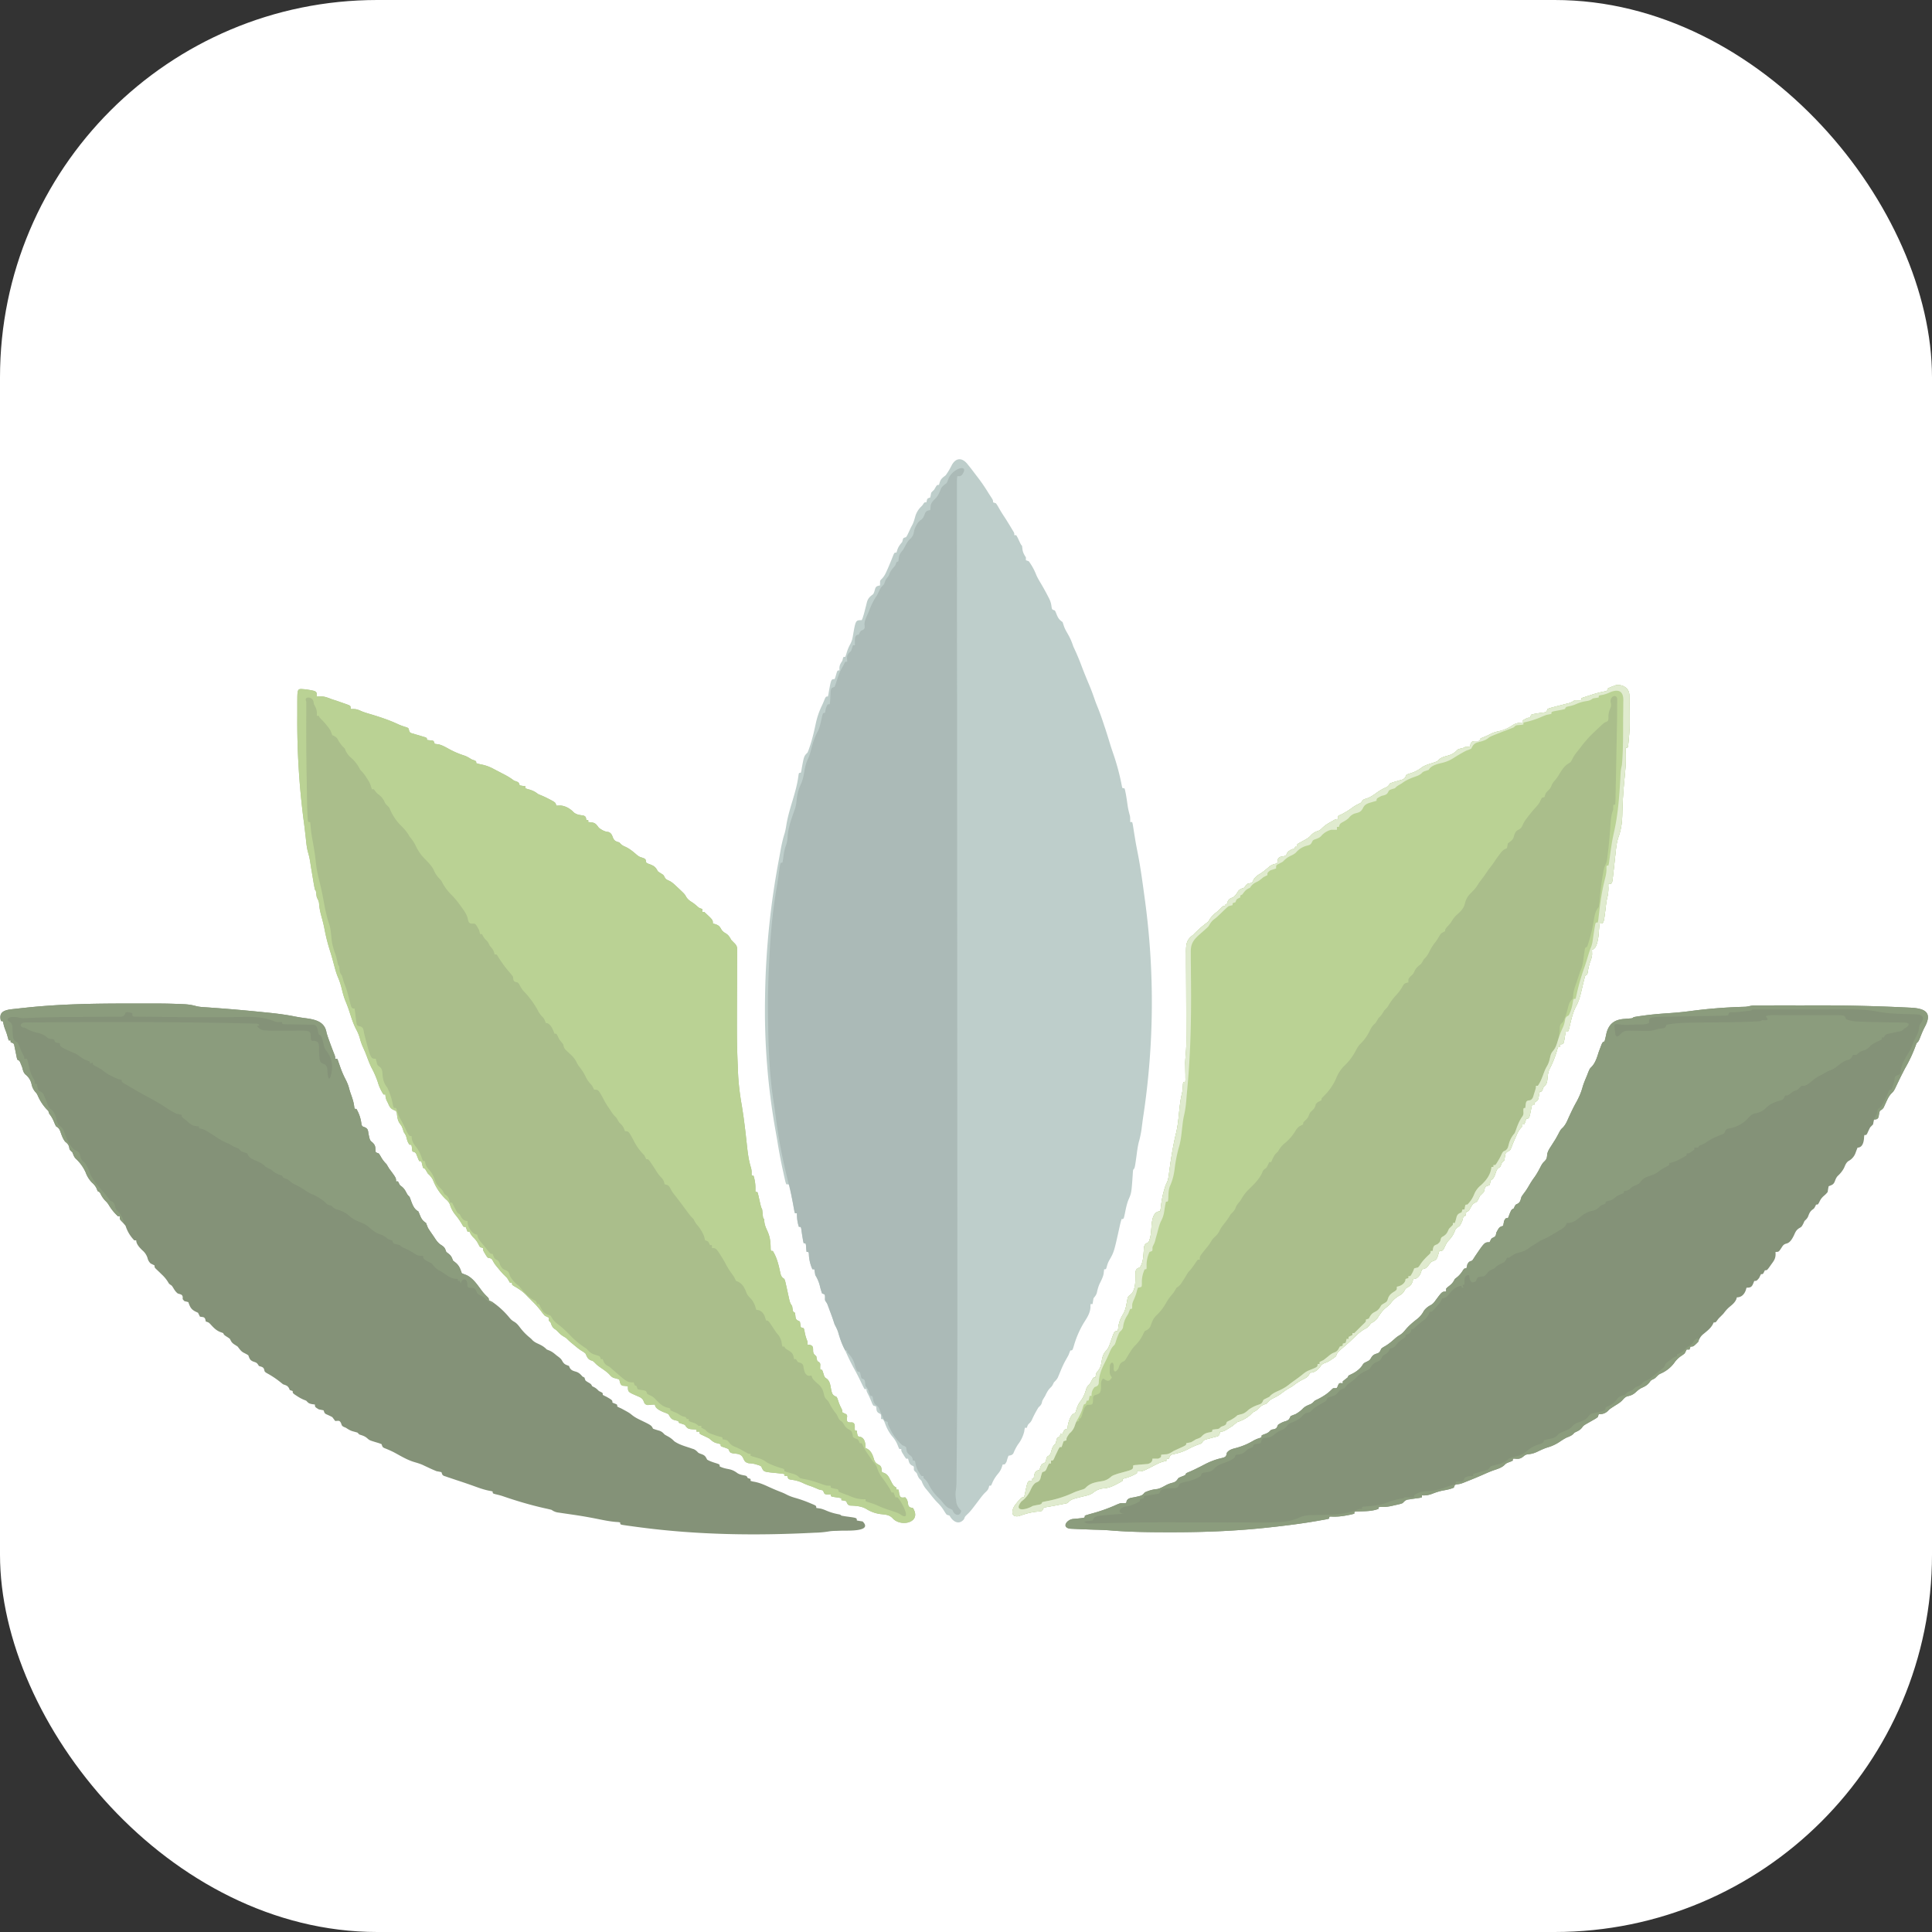
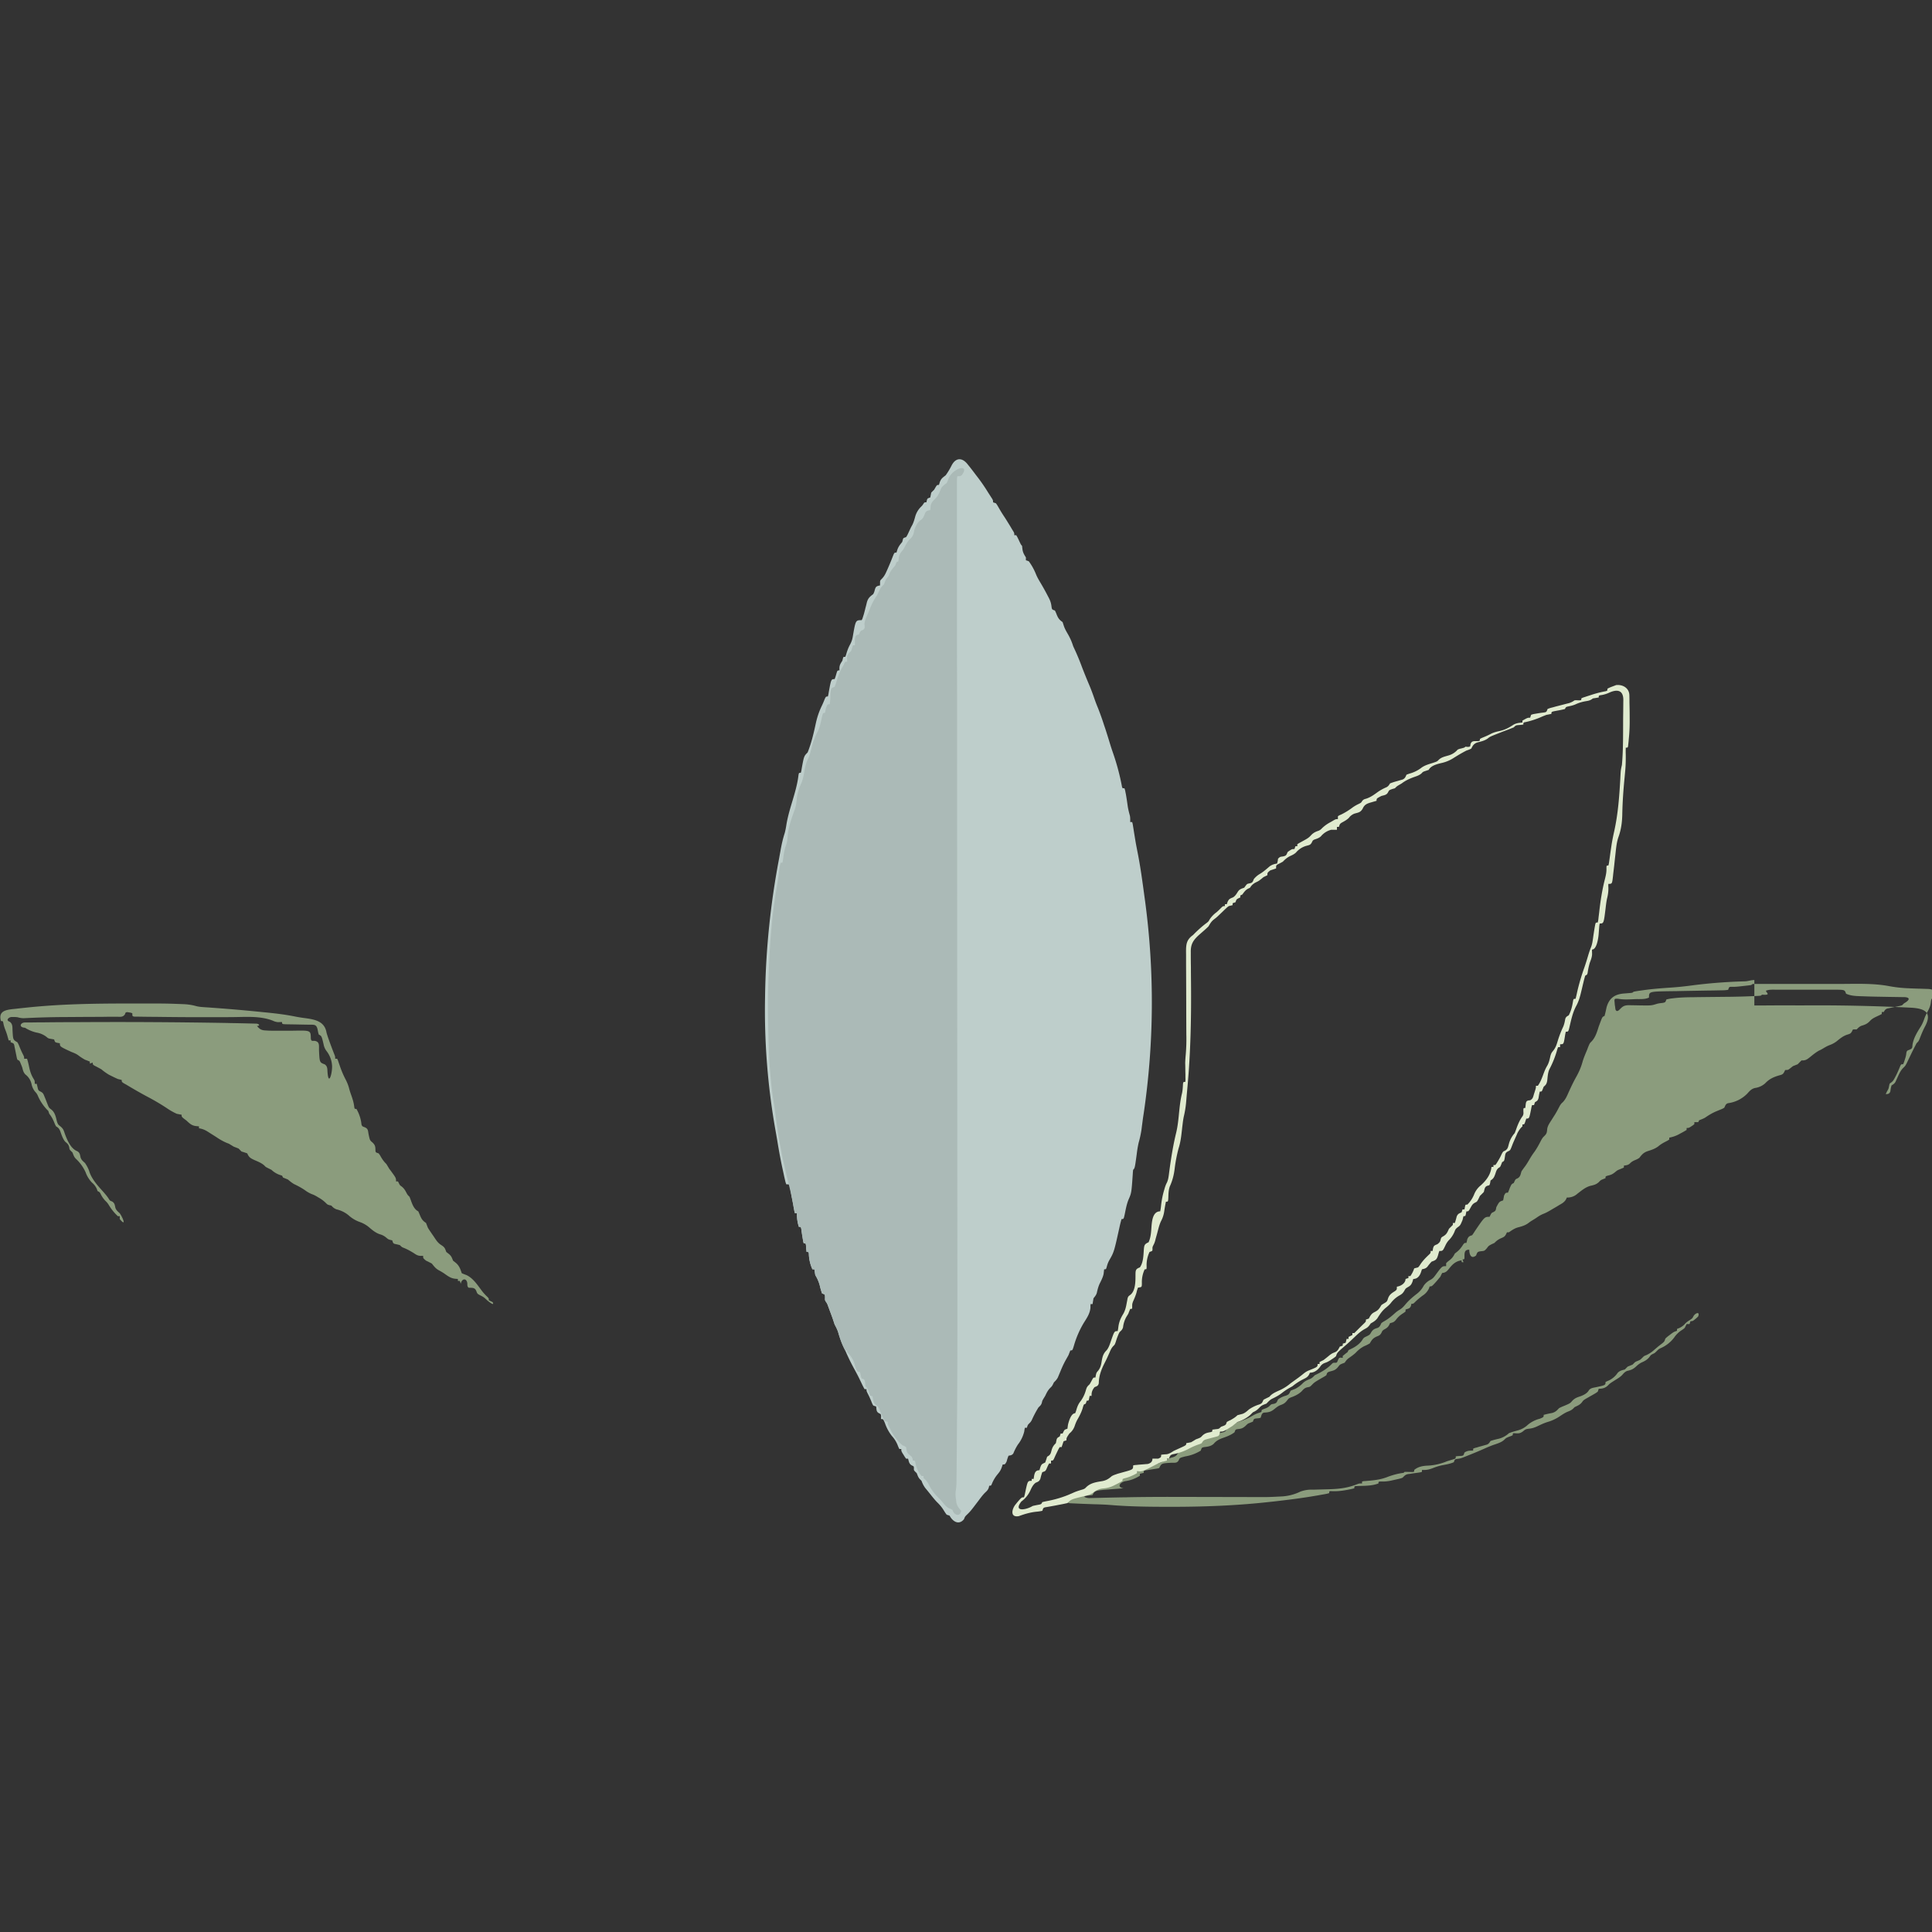
<svg xmlns="http://www.w3.org/2000/svg" fill="none" viewBox="0 0 512 512">
  <rect x="0" y="0" width="512" height="512" fill="#333333" stroke="none" />
-   <rect width="512" height="512" fill="#fff" rx="100" />
  <path fill="#BECECB" d="m256.51 123.14.42.52c.47.59.92 1.18 1.37 1.78l.41.54a47.32 47.32 0 0 1 3.18 4.58l1.03 1.6c.25.45.25.45.25.96l.77.26c.37.53.37.53.75 1.2.48.84.98 1.66 1.53 2.47.52.79 1 1.6 1.5 2.4l.31.53.3.5c.1.14.18.3.28.45.19.38.19.38.19.9h.51c.32.54.32.54.66 1.26.6 1.28.6 1.28.88 1.55l.1.83c.1.9.43 1.48.92 2.24v.77l.77.26a15.53 15.53 0 0 1 1.9 3.42c.34.84.78 1.58 1.24 2.35a65.58 65.58 0 0 1 1.95 3.52l.23.44c.39.76.6 1.4.7 2.26.12.8.12.8.9 1.06.25.5.25.5.49 1.12.4.96.7 1.36 1.55 1.95l.36 1.1c.26.75.66 1.42 1.05 2.1.6 1.05 1.04 2.05 1.4 3.2l.6 1.3a61.1 61.1 0 0 1 1.66 4.05c.62 1.62 1.27 3.23 1.95 4.83.6 1.4 1.1 2.82 1.6 4.26.26.72.54 1.42.83 2.12a72.28 72.28 0 0 1 1.57 4.44l.27.78c.46 1.41.9 2.83 1.33 4.25.23.76.48 1.5.74 2.25a61.48 61.48 0 0 1 2.39 9c.12.36.12.36.63.36.15.38.15.38.26.94l.13.63c.19 1.09.35 2.18.5 3.27.14.82.33 1.6.56 2.41.12.57.09 1.13.09 1.7h.51c.14.46.14.46.24 1.1l.12.73.12.78a941.17 941.17 0 0 0 .41 2.5c.15.89.33 1.78.5 2.67.8 3.95 1.33 7.95 1.87 11.94l.19 1.38a201.86 201.86 0 0 1-.4 56.21c-.14.87-.26 1.74-.37 2.61l-.07.52-.12.97a26.8 26.8 0 0 1-.77 3.58 30.08 30.08 0 0 0-.51 3.06c-.5 3.66-.5 3.66-.95 4.12-.05.4-.08.8-.1 1.21-.34 4.92-.34 4.92-1.16 6.78-.46 1.18-.69 2.42-.94 3.66-.3 1.4-.3 1.4-.87 1.4-.2.69-.37 1.35-.52 2.05-1.47 6.67-1.47 6.67-2.75 8.9-.3.55-.48 1.05-.64 1.66-.19.7-.19.7-.7.7l-.14 1.22c-.2.96-.67 1.81-1.1 2.7-.33.76-.52 1.5-.7 2.32-.16.58-.51.97-.88 1.44l-.25 1.54h-.52c-.04.4-.04.4-.04.96-.14 1.57-.95 2.72-1.77 4.02a25.42 25.42 0 0 0-2.63 6.1c-.37 1.2-.37 1.2-.93 1.2l-.51 1.29-.63 1.12c-.55.97-1 1.94-1.42 2.97l-.51 1.22-.24.57c-.29.54-.6.87-1.04 1.29l-.24.5c-.28.52-.28.52-.77 1-.62.64-.92 1.28-1.3 2.08l-.41.67c-.36.61-.36.61-.48 1.15-.17.62-.45.8-.9 1.25a27.73 27.73 0 0 0-1.78 3.38c-.27.46-.27.46-.67.86-.37.37-.37.37-.62 1.14h-.51c-.1.4-.1.4-.18.97a9.04 9.04 0 0 1-1.68 3.47 14 14 0 0 0-1.21 2.35c-.36.51-.7.5-1.29.63-.28.74-.28.74-.5 1.54-.42.77-.42.77-1.03.77l-.23.68c-.3.92-.69 1.4-1.3 2.13a9.7 9.7 0 0 0-1.32 2.27c-.22.55-.22.55-.74.55 0 .07 0 .07-.08.43-.2.7-.58 1-1.1 1.5-.6.62-1.1 1.31-1.62 2-2.16 2.85-2.16 2.85-3.23 3.88-.37.38-.37.38-.65 1.07-1.37 1.69-3.02.56-3.81-.95l-.77-.25c-.37-.49-.37-.49-.74-1.09-.5-.83-1.05-1.49-1.75-2.17-.54-.54-1.01-1.13-1.5-1.73l-.28-.36-.85-1.05-.57-.69a6.94 6.94 0 0 1-.97-1.87l-.38-.39c-.5-.49-.64-1.01-.9-1.66l-.41-.4c-.35-.37-.35-.37-.34-.9-.01-.5-.01-.5-.5-.72-.79-.42-.8-1-1.05-1.82h-.51c-.33-.43-.33-.43-.67-1l-.35-.55c-.26-.5-.26-.5-.26-1.01h-.51c-.23-.45-.23-.45-.47-1.06a7.96 7.96 0 0 0-1.52-2.4 11.63 11.63 0 0 1-1.85-3.45c-.45-1.03-.45-1.03-1.03-1.03l.03-.6c-.03-.68-.03-.68-.52-.92-.8-.4-.66-.96-.79-1.8l-.77-.26c-.27-.48-.27-.48-.5-1.07-.3-.72-.6-1.42-.97-2.11-.32-.66-.32-.66-.32-1.17h-.51c-.3-.51-.55-1.02-.8-1.55l-.48-1-.25-.51c-.42-.85-.87-1.67-1.32-2.5a56.02 56.02 0 0 1-1.98-4.01c-.2-.46-.4-.92-.63-1.38a25.55 25.55 0 0 1-1.53-4.1c-.24-.76-.58-1.4-.95-2.1l-.36-1.1c-.28-.85-.6-1.7-.92-2.54l-.2-.55-.2-.53-.17-.48c-.2-.44-.2-.44-.47-.83-.24-.37-.24-.37-.22-1.17-.02-.74-.02-.74-.78-1-.21-.58-.37-1.13-.52-1.72a9.9 9.9 0 0 0-1.28-3.14l-.25-1.54h-.51a10.6 10.6 0 0 1-.95-4.18c-.08-.42-.08-.42-.59-.42-.1-.6-.13-1.2-.17-1.8-.09-.5-.09-.5-.6-.5-.15-.57-.15-.57-.27-1.32l-.13-.78c-.06-.41-.13-.83-.18-1.25-.14-1.01-.14-1.01-.7-1.01a10.5 10.5 0 0 1-.51-3.58h-.51c-.15-.43-.15-.43-.26-1.03l-.13-.67-.12-.7-.13-.68-.13-.67-.13-.68-.25-1.44-.12-.7-.1-.65c-.17-.46-.17-.46-.94-.46-.2-.52-.2-.52-.37-1.25l-.19-.82-.19-.9-.2-.92c-.57-2.58-1.04-5.18-1.46-7.79l-.42-2.4a181.79 181.79 0 0 1-2.8-35.59l.01-.75a211.3 211.3 0 0 1 3.7-35.89l.36-2c.28-1.6.62-3.16 1.12-4.72.23-.82.37-1.65.5-2.5.37-2.1.98-4.14 1.6-6.19.65-2.19 1.29-4.38 1.56-6.65.11-.69.11-.69.62-.69.14-.48.14-.48.24-1.14.6-3.28.6-3.28 1.56-4.24.21-.51.4-1.02.57-1.55l.17-.5c.62-1.92 1.05-3.88 1.48-5.86.36-1.6.86-3.04 1.58-4.53.27-.56.5-1.11.72-1.68.34-.72.34-.72.85-.72.14-.5.14-.5.24-1.16.63-3.45.63-3.45 1.55-3.45.2-.5.2-.5.39-1.15.33-1.16.33-1.16.9-1.16l-.02-.56c.02-.88.31-1.26.78-2l.15-.59c.1-.43.1-.43.62-.43.18-.43.18-.43.35-1.02.25-.82.53-1.54.95-2.3.4-.75.6-1.42.73-2.26.72-4.15.72-4.15 2.32-4.15.2-.38.2-.38.37-.93l.2-.63c.15-.55.3-1.1.43-1.66l.13-.48a34 34 0 0 0 .23-.94c.3-1.16.78-1.57 1.71-2.27.26-.54.26-.54.4-1.07.26-.95.45-1.03 1.4-1.23v-.6c0-.68 0-.68.46-1.14.64-.65.97-1.31 1.33-2.14l.2-.44a78 78 0 0 0 1.4-3.38c.4-1 .4-1 .96-1l.22-.7c.3-.9.72-1.4 1.31-2.12l.15-.58c.11-.45.11-.45.88-.7.33-.53.33-.53.64-1.2l.33-.71.3-.65.42-.77c.32-.69.5-1.3.7-2.03a5.85 5.85 0 0 1 1.6-2.72c.36-.37.36-.37.63-.8.24-.34.24-.34.75-.34l.12-.5c.14-.52.14-.52.9-.78.1-.43.18-.85.26-1.28.36-.38.36-.38.77-.77l.4-.69c.37-.59.37-.59.88-.59l.21-.7c.36-1 .76-1.21 1.58-1.86a18.6 18.6 0 0 0 1.58-2.63c1.13-2.14 2.86-2.1 4.31-.18Z" />
-   <path fill="#AABE8B" d="m431.8 184.25.02.9v.93l.02.9a142.54 142.54 0 0 1 .04 3.59c.02 1.75-.05 3.48-.23 5.22l-.06.7-.07.65-.06.59c-.1.41-.1.41-.61.41-.03.6-.03 1.18-.01 1.78.02 1.5-.01 2.95-.15 4.44l-.05.53-.1 1.1c-.33 3.3-.56 6.58-.62 9.9-.05 2.06-.3 3.95-1 5.9-.49 1.4-.62 2.81-.78 4.27l-.19 1.7-.17 1.62-.28 2.4-.05.5c-.23 1.96-.23 1.96-1.21 1.96-.03.42-.03.42 0 1 .02 1.05-.11 1.92-.37 2.93-.18.87-.28 1.73-.38 2.61-.49 3.96-.49 3.96-1.55 3.96-.1.5-.1.5-.15 1.16l-.06.72-.09 1.16c-.11 1.08-.53 3.87-1.75 3.87l.03 1.25c-.05.8-.32 1.48-.6 2.22a17.4 17.4 0 0 0-.58 2.68c-.13.5-.13.5-.64.76a28.8 28.8 0 0 0-.5 1.89c-.1.37-.18.75-.27 1.13l-.26 1.08c-.33 1.4-.67 2.69-1.37 3.96-.97 1.8-1.36 3.83-1.83 5.81-.26.98-.26.98-.9.98-.14.53-.14.53-.25 1.23-.34 2.1-.34 2.1-1.28 2.1v.76h-.51c-.18.4-.18.4-.34.96a25.48 25.48 0 0 1-1.99 4.92c-.43.97-.45 2.04-.58 3.08-.17.81-.32 1.02-.93 1.54l-.27.69c-.24.59-.24.59-.76.59-.16.58-.24 1.16-.34 1.75-.2.65-.37.73-.94 1.07l-.25.76h-.51c-.15.46-.15.46-.26 1.08-.5 2.5-.5 2.5-1.28 2.5l-.26.78c-.25.76-.25.76-.76.76v.52c-.11.1-.23.2-.34.32a6.54 6.54 0 0 0-1.2 1.98l-.25.55c-.71 1.6-.71 1.6-.97 2.28-.47 1.22-.47 1.22-1.09 1.5-.7.38-.68.68-.8 1.45-.17 1.1-.17 1.1-.73 1.39l-.24.62c-.27.66-.27.66-.64.88-.58.42-.68.9-.91 1.57-.31.89-.48 1.3-1.28 1.8l-.11.65c-.15.62-.15.62-.64.73-.85.23-.8.9-1.04 1.68-.34.35-.68.7-1.03 1.03l-.38.8c-.39.73-.39.73-.88.97-.66.34-.85.69-1.2 1.33-.56 1-.56 1-1.12 1l-.13.63c-.13.64-.13.64-.64.64-.1.34-.17.69-.26 1.03-.6 1.42-.6 1.42-1.28 1.9-.55.43-.62.6-.86 1.23a7.08 7.08 0 0 1-1.59 2.32c-.34.41-.57.78-.8 1.27-.7 1.47-.7 1.47-1.61 1.47-.17.49-.17.49-.34 1.12-.35 1.14-.56 1.32-1.7 1.7-.42.44-.79.9-1.15 1.39-.47.47-.8.5-1.42.65l-.24.72c-.33 1-.93 1.84-2.06 1.84l-.2.7c-.37.97-.63 1.12-1.48 1.61-.37.25-.37.25-.72.88-.44.7-.7.86-1.4 1.26a7.47 7.47 0 0 0-2.22 2.02c-.39.45-.8.8-1.26 1.17-.97.79-1.59 1.74-2.25 2.8-.51.64-1.02.94-1.74 1.34l-.35.5c-.42.53-.65.67-1.23.98-1.01.56-1.8 1.26-2.62 2.06l-.87.82-.42.4c-.51.47-1.03.93-1.56 1.38-1.84 1.6-1.84 1.6-2.16 2.56-.49.4-.49.4-1.09.79l-.6.4c-.62.35-.62.35-1.3.6a2.3 2.3 0 0 0-1.22 1.01c-.69.9-1.53 1.56-2.7 1.56l-.2.46c-.43.76-.9.94-1.68 1.33a14.47 14.47 0 0 0-2.73 1.79l-.85.48c-.7.39-1.32.82-1.95 1.31-.84.65-1.69 1.1-2.64 1.55-.6.32-1 .78-1.47 1.27l-.63.24c-.63.26-.86.43-1.31.91-.57.58-.94.82-1.65 1.15l-.77.77a9.51 9.51 0 0 1-3.32 1.8c-.44.32-.87.66-1.28 1.02-2.4 1.53-2.4 1.53-3.33 1.53l-.1.5c-.2.7-.38.7-1.06.88a191.36 191.36 0 0 0-1.13.3l-1.13.3-.5.14c-.53.23-.66.47-.95.95-.4.2-.4.2-.9.36-.84.29-1.61.64-2.4 1.05a14.1 14.1 0 0 1-4.36 1.52c-.72.2-.76.51-1.04 1.17h-.51v.51l-1.23.34c-.88.27-1.66.7-2.47 1.12-2.83 1.45-2.83 1.45-4.24 1.36v.51a12.5 12.5 0 0 1-3.4 1.4c-.44.14-.44.14-.44.65-.55.33-1.09.63-1.66.91l-.5.25a7.4 7.4 0 0 1-3.02.84c-1 .1-1.93.55-2.69 1.2-.77.51-1.53.67-2.43.88-3.3.81-3.3.81-4.29 1.8-.6.14-1.18.26-1.78.37l-.52.1c-.78.16-1.57.3-2.35.44l-.7.12-.6.1c-.45.16-.45.16-.7.92-.55.12-1.05.2-1.6.24-1.64.18-3.07.6-4.62 1.17-2.38.44-1.88-1.89-.87-3.1l.47-.59c1.14-1.3 1.14-1.3 1.75-1.3.2-.63.2-.63.37-1.46.62-2.9.62-2.9 1.68-2.9v-.5h.51l.11-.72c.17-.93.4-1.59 1.43-1.59l.22-.73c.34-.95.47-.9 1.31-1.32.18-.5.35-1.02.51-1.53l.38-.24c.55-.38.6-.77.78-1.41.24-.88.5-1.3 1.15-1.94l.13-.65c.15-.74.27-.78.9-1.14l.25-.77h.51l.24-.5c.27-.52.27-.52 1.04-.78l.14-1.03c.22-.95.83-3.06 1.9-3.06.2-.47.2-.47.38-1.09.28-.9.56-1.51 1.16-2.24a8.96 8.96 0 0 0 1.3-2.75c.25-.86.38-1.03 1-1.6.28-.47.54-.95.79-1.43.24-.36.24-.36.75-.36l.1-.56c.16-.72.16-.72.66-1.3.6-.8.75-1.5.9-2.48.21-1.22.43-2.04 1.33-2.91.59-.75.85-1.66 1.16-2.55.88-2.5.88-2.5 1.74-2.5.12-.53.12-.53.21-1.26.2-1.3.6-2.2 1.29-3.33.52-.92.73-1.87.91-2.91l.12-.62.1-.57c.19-.52.19-.52.7-.9 1.49-1.12 1.39-3.86 1.4-5.6.02-1.07.18-1.32 1.16-1.7.93-1.31.94-3.2 1.05-4.74.1-1.17.2-1.45 1.25-1.91.66-1.4.68-2.93.8-4.45.14-1.49.42-3.75 2.28-3.75.12-.53.19-1.02.24-1.56.15-1.36.4-2.66.78-3.97l.13-.45c.17-.58.35-1.12.64-1.65.3-.67.4-1.26.5-1.99l.11-.86.06-.45c.45-3.3.97-6.59 1.76-9.82.42-1.73.6-3.47.77-5.23.18-1.78.36-3.53.79-5.28.19-.84.22-1.7.27-2.56.09-.48.09-.48.6-.48.06-.5.06-.5.04-1.18v-.76l-.02-.81-.02-1.55-.02-.7c.02-.78.08-1.53.15-2.3a48.9 48.9 0 0 0 .15-5.3l-.01-1.71-.01-2.7a3281.98 3281.98 0 0 0-.05-14.2V253l-.01-.75c0-2.02.12-3.21 1.85-4.45l.46-.47c1-.98 2.04-1.93 3.17-2.75.47-.37.47-.37.8-.96a7.3 7.3 0 0 1 1.77-1.84c.42-.35.8-.72 1.18-1.12.56-.54.56-.54 1.07-.54v-.51h.51l.2-.6c.37-.8.66-.88 1.44-1.2.66-.4.97-1.01 1.38-1.64.43-.56.93-.69 1.59-.92l.38-.52c.39-.5.39-.5 1.04-.63.83-.17.82-.4 1.14-1.15.5-.58.96-.99 1.62-1.37.95-.58 1.76-1.3 2.6-2.02a4.13 4.13 0 0 1 1.92-.7c.18-.63.18-.63.26-1.29.51-.5.51-.5 1.28-.6.95-.2.9-.35 1.28-1.19 1.1-.77 1.1-.77 1.79-.77l.26-.76h.5v-.52c.35-.23.35-.23.8-.48 2.17-1.18 2.17-1.18 3.03-2.1.6-.55 1.1-.76 1.87-1.02.45-.24.45-.24.92-.71a9.43 9.43 0 0 1 2.12-1.51l.42-.24c1.02-.6 1.02-.6 1.6-.6v-.76c.36-.24.36-.24.86-.45a18.67 18.67 0 0 0 3.15-1.96c.5-.33.95-.6 1.5-.85.63-.32.63-.32.87-.7.35-.5.6-.55 1.17-.71 1.18-.4 2.08-1.07 3.08-1.8a13 13 0 0 1 2.27-1.23c.48-.27.63-.55.92-1 .7-.28 1.4-.48 2.13-.68l.63-.19.58-.16c.64-.32.73-.65 1.02-1.28.67-.25.67-.25 1.08-.37a8.96 8.96 0 0 0 2.96-1.54c.87-.6 1.85-.87 2.86-1.19 1.21-.4 1.21-.4 1.67-.87.7-.69 1.72-.87 2.64-1.15a4.91 4.91 0 0 0 2.35-1.53c.49-.2.49-.2.95-.3.85-.22.85-.22 1.1-.47l.64.06c.64-.06.64-.06.7-.69.3-1.03 1.02-.82 2-.85.5-.06.5-.06.5-.57.45-.25.45-.25 1.06-.5a19.3 19.3 0 0 0 1.97-.92c.77-.35 1.45-.53 2.28-.7 1.4-.33 2.4-.87 3.58-1.65.8-.45 1.47-.5 2.38-.58v-.51c1.36-.77 1.36-.77 2.04-.77l.26-.77c.53-.18.53-.18 1.2-.29l.7-.12c.38-.06.77-.12 1.16-.16 1.01-.13 1.01-.13 1.3-.97.6-.24.6-.24 1.39-.44l.86-.24.91-.23 1.77-.46.8-.2c.58-.2.94-.38 1.43-.73.47-.03.47-.03.94 0 .85 0 .85 0 .85-.51.39-.2.39-.2.93-.37l.6-.2.63-.2.61-.2c1.23-.4 2.45-.71 3.73-.94.41-.14.41-.14.41-.65.57-.33 1.19-.54 1.8-.77l.52-.2c1.85-.19 3.47.86 3.5 2.7ZM80.45 182.64l.62.05c2.9.46 2.9.46 2.9 1.89l1.25-.03c1 .05 1.9.45 2.84.8l1.14.36 2.6.91.65.24c.48.28.48.28.48 1.04h.65c.88 0 1.35.18 2.13.54.67.28 1.35.49 2.05.7 2.7.8 5.43 1.68 7.98 2.9.7.3 1.43.53 2.16.75.39.23.39.23.5.75.2.72.47.71 1.17.9l.62.2.66.18 1.3.4.58.17c.42.2.42.2.42.7.46.06.92.12 1.38.15.41.11.41.11.67.88l1.04.14c1.1.25 2.07.88 3.06 1.4a22.5 22.5 0 0 0 3.83 1.6c.66.24 1.21.58 1.8.96l.72.27c.56.24.56.24.56.75.62.2.62.2 1.44.37 1.16.25 2.13.6 3.17 1.17l1.06.55 1.14.6.59.3c.92.49 1.76.98 2.58 1.62l.69.25c.6.26.6.26.85 1.03.5.1 1.02.18 1.53.25v.52c.47.19.47.19 1.1.36.9.28 1.5.58 2.23 1.17l1.25.53c.7.3 1.37.65 2.05 1l.73.4c.58.38.58.38.84 1.14l1.05-.03c1.37.1 2.63.85 3.55 1.83.78.63 1.6.68 2.57.83.69.26.64.53.76 1.21h.51v.52c.14 0 .14 0 .84.08 1.08.12 1.33.59 1.98 1.45.79.58 1.5 1 2.48 1.09.9.29.99.94 1.35 1.76.38.68.82.79 1.55 1l.36.36c.43.43.77.6 1.32.83 1.17.56 2.08 1.33 3.05 2.18.64.46.64.46 1.47.72.88.32.8.42.96 1.28.5.28.5.28 1.12.5 1.08.43 1.41.77 1.96 1.8.38.29.78.53 1.19.78.34.25.34.25.6.77.33.64.75.74 1.38 1.04.66.36 1.17.85 1.72 1.36l.64.6c1.58 1.5 1.58 1.5 1.99 2.24.43.66.86.98 1.53 1.4.58.37 1.08.81 1.6 1.27.35.27.35.27 1.12.53v.76h.51c2.3 2.13 2.3 2.13 2.3 3.08l.71.19c.97.37 1.1.62 1.59 1.47a3 3 0 0 0 1.05.91c.78.47 1.08.98 1.52 1.78l.67.69c.73.7.9 1.03.9 2v.58l-.01.63v.67l-.01 1.44-.01 2.3-.01 3.3c-.06 15.66-.06 15.66.22 22.39l.02.73c.12 2.98.45 5.87.96 8.8.17.98.31 1.96.46 2.95l.09.63c.2 1.5.39 2.98.56 4.47l.06.58.32 2.88c.2 1.83.46 3.56 1 5.32.15.54.2.96.17 1.51-.01.6-.01.6.5.6.38 1.15.55 2.39.51 3.6 0 .74 0 .74.51.74.15.37.15.37.27.88l.13.56a187 187 0 0 0 .51 2.23c.12.43.12.43.37.94.08.6.13 1.2.19 1.8.07.5.07.5.33.76l.06.72c.11.93.44 1.65.83 2.5.62 1.39.8 2.6.83 4.11.02 1.12.02 1.12.58 1.12 1.06 1.7 1.53 3.62 1.94 5.55.2.96.32 1.36 1.13 1.87.22.6.22.6.39 1.36l.19.83.19.89.3 1.36.28 1.27c.17.62.34.95.7 1.46l.13.8c.13.74.13.74.64 1l.1.87c.1.96.32 1.03 1.18 1.43.1.5.18 1.02.25 1.53l.77.26c.17.48.17.48.27 1.09.17.89.41 1.66.76 2.5v.76l.62.05c.98.31.8.82.85 1.76.08.65.35.84.83 1.26l.13.66c.13.62.13.62.53.85.5.4.4.6.38 1.21-.02.87-.02.87.5.87.21.5.36 1 .51 1.52.25.53.25.53.76.86.88.74.92 1.81 1.14 2.9.24 1.07.35 1.47 1.43 1.89.24.44.24.44.4.96.22.68.46 1.31.8 1.95.33.67.33.67.33 1.18.5.27.5.27 1.03.51.37.38.22.64.16 1.16-.03 1.12.44.99 1.47 1.02.78.24.62 1.03.63 1.74.04.44.04.44.55.44l.08.75c.18.78.18.78.79.88 1.25.3 1.44 1.8 1.44 2.97l.44.2c1.09.6 1.51 1.77 1.83 2.92.35.88.7 1.02 1.49 1.47.56.46.48 1.13.59 1.81l.59.21c.9.4 1.19 1 1.62 1.84.82 1.58.82 1.58 1.63 2.05v.51h.51c.12.45.12.45.2 1.03.25 1.09.46 1.19 1.6 1.02.66.66.67 1.2.82 2.1.27.64.57.6 1.22.72 2.49 3.9-3.26 5.2-5.4 2.69-.84-.85-1.72-.9-2.86-1.03a9.23 9.23 0 0 1-4.05-1.37c-1.32-.79-2.86-.87-4.36-.92-.68-.2-.71-.55-1-1.17-.67-.16-.67-.16-1.27-.25v-.51c-.62-.15-.62-.15-1.41-.26-1.41-.2-1.41-.2-1.41-.77l-.74.03c-1.01-.04-.94-.18-1.3-1.05-.44-.15-.44-.15-1.03-.26l-.87-.37c-.55-.24-1.08-.45-1.66-.64-.66-.22-1.26-.48-1.89-.78-1.07-.5-2.1-.71-3.27-.87-.5-.15-.5-.15-.76-.92h-.77v-.51c-.48-.11-.48-.11-1.15-.18l-.72-.08-1.53-.15c-2.13-.25-2.13-.25-2.74-1.64-.52-.29-.52-.29-1.09-.45l-.61-.18a8.93 8.93 0 0 0-1.58-.2c-1.07-.25-1.14-.63-1.6-1.56-.53-.94-1.5-.94-2.47-1.04-1.05-.2-.91-.3-1.36-1.18-.53-.24-1.06-.42-1.61-.59-.43-.18-.43-.18-.43-.69l-1.32-.35c-.7-.24-1.18-.72-1.76-1.19a49.9 49.9 0 0 0-2.04-.98c-.52-.3-.52-.3-.52-.8h-.76v-.52c-.48-.07-.48-.07-1.1-.1-1.1-.09-1.38-.24-1.98-1.18-.5-.18-1.02-.36-1.53-.51l-.26-.51-.86-.21c-1.01-.26-1.17-.7-1.7-1.59-.42-.23-.85-.39-1.3-.55-.86-.37-2.28-.99-2.28-2-.65 0-1.28.06-1.93.13-.84-.18-.86-.52-1.18-1.28-.4-.7-1.05-.89-1.76-1.2-2.3-1-2.3-1-2.3-2.52l-1.37-.13c-.72-.22-.71-.98-.93-1.66-.85-.27-.85-.27-1.34-.38-.6-.18-.92-.55-1.33-1.01-.76-.76-1.68-1.34-2.55-1.95-.67-.5-.67-.5-1.23-1.06-.47-.47-.47-.47-1.12-.69-.87-.4-.97-.98-1.4-1.82-.63-.47-.63-.47-1.03-.7-.7-.45-1.32-.97-1.96-1.5l-.36-.3c-.5-.4-.98-.81-1.43-1.27-.33-.33-.33-.33-.94-.68-.55-.34-.9-.6-1.33-1.06-.62-.64-.62-.64-1.18-1.02-.6-.49-.73-.96-.98-1.67l-.51-.5v-.78l-1.03-.5c-.5-.57-.5-.57-1-1.24a22.28 22.28 0 0 0-2.32-2.6l-.64-.65a35.07 35.07 0 0 1-.95-.97c-.97-1-2.03-1.7-3.25-2.39-.54-.35-.54-.35-.54-.86h-.51l-.77-1.28c-.31-.31-.62-.63-.94-.93a24.57 24.57 0 0 1-1.54-1.78l-.3-.36a7 7 0 0 1-1.06-1.61c-.34-.6-.63-.54-1.28-.7-.38-.45-.38-.45-.7-1l-.34-.56c-.24-.49-.24-.49-.24-1l-.77-.25c-.25-.38-.25-.38-.48-.84a5.91 5.91 0 0 0-1.21-1.64c-.56-.54-.8-.94-1.12-1.62h-.52l-.5-1.28h-.52c-.27-.37-.27-.37-.56-.88-.5-.83-1.03-1.57-1.65-2.32a8.02 8.02 0 0 1-1.45-2.75 3.7 3.7 0 0 0-1.07-1.36 13.82 13.82 0 0 1-3.41-5.12 5.44 5.44 0 0 0-1.33-1.65l-.77-1.28-.51-.26c-.16-.46-.26-.93-.37-1.4-.14-.39-.14-.39-.66-.39-.28-.58-.5-1.17-.74-1.77-.28-.53-.28-.53-1.05-.79-.11-.41-.11-.41-.14-.91-.11-.88-.11-.88-.63-.88-.53-.64-.68-1.32-.88-2.12-.15-.47-.37-.8-.65-1.2l-.23-.73c-.28-.81-.28-.81-.8-1.52-.63-.87-.7-1.78-.82-2.83-.2-.56-.2-.56-.8-.8-.91-.37-1.15-.94-1.53-1.8l-.2-.4a3.88 3.88 0 0 1-.49-1.91h-.5a11.67 11.67 0 0 1-1.51-3.25 24.23 24.23 0 0 0-1.7-3.9c-.46-.95-.84-1.93-1.21-2.92-.3-.82-.63-1.6-1-2.4a15.6 15.6 0 0 1-.84-2.36c-.25-.89-.56-1.65-1-2.45-.73-1.39-1.19-2.84-1.67-4.33a34.8 34.8 0 0 0-1.1-3.02c-.5-1.19-.8-2.4-1.11-3.65-.24-.93-.52-1.81-.9-2.7-.49-1.15-.8-2.32-1.12-3.52a74.7 74.7 0 0 0-1-3.5 48.53 48.53 0 0 1-1.45-5.68c-.21-1.15-.5-2.27-.81-3.4-.34-1.21-.6-2.39-.67-3.65-.09-.57-.32-.98-.58-1.5-.1-.48-.1-.48-.15-.94-.1-.85-.1-.85-.36-1.1a55.9 55.9 0 0 1-.36-1.9l-.1-.6-.52-3.1-.1-.62-.18-1.17a18.2 18.2 0 0 0-.54-2.42c-.37-1.26-.48-2.57-.62-3.87l-.2-1.74-.1-.89c-.1-.77-.19-1.54-.3-2.3a202.85 202.85 0 0 1-1.65-27.82v-2.95c0-3.9 0-3.9 1.66-3.76Z" />
-   <path fill="#849278" d="M34.08 265.94h.7c8.92-.01 8.92-.01 13.09.14l.72.03c1.19.05 2.26.2 3.4.52.79.2 1.57.25 2.37.3l1.1.07.6.05a415.7 415.7 0 0 1 13.72 1.19c2.85.27 5.67.59 8.47 1.16.73.14 1.45.26 2.18.36 2.76.36 5.59.74 6.1 3.9a26.67 26.67 0 0 0 .51 1.59 131.26 131.26 0 0 0 1.66 4.42c.13.4.13.4.13.9h.51c.2.38.2.38.37.9l.2.57.2.58c.4 1.16.86 2.25 1.43 3.35.43.84.77 1.63 1 2.55.18.7.42 1.36.66 2.04.3.88.55 1.7.66 2.62.1.7.1.7.6.7a10.23 10.23 0 0 1 1.34 4.14c.2.48.2.48.83.7.92.4.87.81 1.03 1.78.36 1.7.36 1.7 1.06 2.28.77.73.76 1.18.78 2.2.08.43.08.43.85.68.33.45.33.45.64 1 .41.7.82 1.25 1.41 1.82l.77 1.28.37.48c1.42 1.94 1.42 1.94 1.42 2.85h.51l.23.46c.28.56.28.56.76.9.66.52.95 1.07 1.33 1.8.24.42.24.42.75.93l.36.96c.39 1.1.86 2.34 1.95 2.88.17.37.33.75.48 1.12.4.95.7 1.38 1.57 1.96l.5 1.28c.48.79 1.02 1.54 1.54 2.3l.34.51c.51.78.95 1.34 1.76 1.83.83.55.9.85 1.23 1.76l.64.5c.72.59.82.96 1.15 1.8l.63.5c.98.78 1.28 1.64 1.68 2.83.42.19.85.35 1.28.51 1.85.9 2.95 2.73 4.18 4.33.37.46.75.88 1.18 1.29.53.52.53.52.53 1.04.33.18.68.34 1.02.5a22.05 22.05 0 0 1 4.35 4c.46.56.76.87 1.4 1.22.7.45 1 .85 1.5 1.5a14.76 14.76 0 0 0 2.53 2.63c.46.39.46.39.82.78.52.48 1.05.72 1.69 1.01.84.4 1.41.75 2.05 1.41l.6.24c.8.32 1.31.75 1.96 1.3l.67.5c.6.52.6.52.99 1.2.47.74.86.8 1.66 1.11l.21.5c.44.77 1.04.83 1.85 1.1.67.26 1.06.68 1.53 1.22l.51.26.26.76c.35.29.35.29.76.53.75.45.75.45 1.03 1.01l.48.24c.56.28.87.6 1.31 1.04l.56.27c.46.24.46.24.46.75.34.19.68.35 1.03.52 1.53.9 1.53.9 1.53 1.53l.64.26c.64.25.64.25.64.77.44.25.44.25 1.03.5a95.02 95.02 0 0 1 1.7.93c.6.36.6.36 1.22.86.7.55 1.38.91 2.18 1.29 2.9 1.4 2.9 1.4 3.35 2.3.57.22 1.14.38 1.73.55.62.24.89.5 1.34.99.3.18.59.35.9.51.66.37 1.13.73 1.66 1.28 1.25.86 2.64 1.26 4.08 1.73l.57.2.51.16c.54.25.84.56 1.24.98.45.21.45.21.91.37.85.34.98.61 1.4 1.43.82.48 1.75.75 2.66 1.04.66.24.66.24.66.75.78.4 1.56.57 2.42.73.95.2 1.54.5 2.3 1.07.63.39 1.31.5 2.03.63.42.13.42.13.67.64l.77.26v.5c.46.15.46.15 1.07.26 1.39.26 2.58.8 3.84 1.38 1.14.52 2.28 1 3.44 1.44.61.26.61.26 1.36.64.77.38 1.5.62 2.32.85 1.3.38 2.55.83 3.8 1.36l.47.2c1.11.47 1.11.47 1.11 1.05l1.03.15c.62.13 1.16.35 1.74.6 1.05.44 2.07.73 3.2.94.43.1.43.1.69.35.54.1 1.08.19 1.63.26 2.46.34 2.46.34 2.46 1.02.51.1 1.03.18 1.54.26 2.76 2.76-4.04 2.4-5.48 2.44l-1.37.05-.82.02c-.78.05-.78.05-1.52.17a25.23 25.23 0 0 1-3.44.3c-15.67.82-31.26.6-46.83-1.48l-.75-.1-2.05-.28-.62-.09c-1.38-.2-1.38-.2-1.38-.77-.45-.09-.45-.09-1.1-.13-1.5-.12-2.95-.4-4.43-.7-1.97-.4-3.93-.76-5.91-1.06l-.57-.09-2.75-.4-1.01-.15-.47-.07a3.76 3.76 0 0 1-1.93-.73c-.62-.16-1.22-.3-1.84-.43-3.77-.85-7.49-1.95-11.13-3.21-.6-.2-1.2-.35-1.82-.49-.83-.22-.83-.22-.83-.74-.35-.1-.35-.1-.88-.19-1.2-.24-2.31-.6-3.46-1.02-1.76-.64-3.54-1.25-5.33-1.83l-1.6-.54-.58-.19-.56-.2-.5-.16c-.4-.22-.4-.22-.66-.99-.42-.1-.85-.18-1.28-.25a43.5 43.5 0 0 1-2.44-1.08l-.71-.33-.65-.31c-.68-.28-1.32-.48-2.02-.68-1.37-.4-2.55-1-3.8-1.68l-1.21-.67-.6-.32c-.8-.4-1.62-.75-2.46-1.08-.44-.25-.44-.25-.7-1.02-.65-.26-.65-.26-1.47-.5-1.73-.53-1.73-.53-2.34-1.07-.65-.57-1.26-.73-2.08-.99l-.51-.51-1.33-.37c-.65-.2-1.17-.54-1.74-.91l-.56-.23c-.47-.28-.47-.28-.7-.96-.4-.86-.67-.63-1.56-.6l-.77-1.03a18.2 18.2 0 0 0-1.6-.76c-.44-.26-.44-.26-.7-1.03-.43-.1-.85-.18-1.28-.26-1.02-.63-1.02-.63-1.02-1.28l-.72-.1c-.9-.17-1-.29-1.59-.92l-.58-.23c-.71-.29-1.3-.63-1.93-1.05l-.61-.4c-.46-.37-.46-.37-.46-.88l-.77-.26-.22-.5c-.4-.71-.81-.75-1.57-1.03l-.9-.72a23.64 23.64 0 0 0-3.45-2.26c-.52-.35-.52-.35-.64-.88-.2-.76-.71-.75-1.41-1l-.24-.38c-.34-.5-.6-.56-1.17-.75-.96-.37-1.04-.74-1.4-1.7-.44-.29-.9-.51-1.36-.75-.64-.39-1-.96-1.46-1.55a14.3 14.3 0 0 0-.8-.52c-.78-.52-.86-.74-1.25-1.52-.36-.28-.36-.28-.79-.55-.75-.48-.75-.48-1-.99l-.79-.29c-1.11-.44-1.8-1.2-2.6-2.08-.45-.45-.45-.45-1.22-.7l-.1-.51c-.24-.78-.69-.63-1.44-.77l-.51-1.03-.75-.36c-1.13-.58-1.42-1.29-1.81-2.45-.5-.15-.5-.15-1.02-.26-.52-.51-.52-.51-.47-1.02-.07-.81-.6-.78-1.33-1.03-.53-.43-.8-.82-1.15-1.42-.38-.62-.38-.62-.77-.88-.38-.26-.38-.26-.72-.84a9.48 9.48 0 0 0-1.58-1.88l-.6-.59-1-.95c-.32-.35-.32-.35-.32-.86a21.9 21.9 0 0 0-1.02-.51 2.8 2.8 0 0 1-.85-1.49 4.41 4.41 0 0 0-1.37-2.02c-.7-.68-1.62-1.63-1.62-2.64h-.52a9.6 9.6 0 0 1-2.3-3.84c-.38-.48-.79-.93-1.22-1.38-.32-.4-.32-.4-.32-1.18h-.5a13.18 13.18 0 0 1-2.46-3.05c-.36-.53-.36-.53-.9-1.07a7.04 7.04 0 0 1-1.27-1.9c-.24-.38-.24-.38-.75-.63l-.21-.58a4.57 4.57 0 0 0-1.25-1.65 7.55 7.55 0 0 1-1.7-2.72 11.11 11.11 0 0 0-2.64-3.66c-.47-.48-.61-1.02-.86-1.63l-.4-.39c-.37-.38-.37-.38-.46-.99-.2-.78-.5-.99-1.09-1.5-.66-.83-.96-1.86-1.32-2.84-.33-.7-.46-.81-1.08-1.2-.27-.51-.27-.51-.51-1.11-.35-.84-.71-1.5-1.28-2.21l-.26-.77-.46-.46a12.52 12.52 0 0 1-2.36-3.67c-.25-.48-.25-.48-.78-1.09a4.64 4.64 0 0 1-.85-1.93 4.37 4.37 0 0 0-1.6-2.49c-.55-.54-.67-1.15-.86-1.88-.12-.33-.25-.65-.39-.98l-.18-.45c-.2-.36-.2-.36-.71-.62-.14-.42-.14-.42-.25-.97l-.12-.59-.25-1.23-.13-.6-.1-.54c-.18-.42-.18-.42-.94-.68v-.5H2.3l-.36-1.27c-.15-.55-.34-1.06-.55-1.59-.23-.6-.39-1.11-.51-1.76-.11-.5-.11-.5-.62-.5-.73-2.54 1.05-2.96 3.23-3.19l.66-.07a196.64 196.64 0 0 1 2.94-.32c9-.95 17.95-1.08 26.99-1.08ZM464.92 266.46h2.11l2.5-.02a1027.86 1027.86 0 0 1 6.94 0h1.46a493.9 493.9 0 0 1 27.9.58l.8.04c3.77.24 5.45 1.44 3.43 5.14-.53 1.01-.94 2.07-1.36 3.14-.28.63-.28.63-.8 1.14a38.36 38.36 0 0 1-3.1 6.74l-.9 1.76-.3.6-.69 1.43-.2.42-.56 1.17c-.39.68-.39.68-.9 1.17-.68.7-1.02 1.47-1.43 2.36l-.44.96-.2.43c-.28.43-.58.6-1 .88-.17.53-.25 1.05-.33 1.6-.26.63-.56.57-1.21.7-.1.43-.18.86-.26 1.28l-.76.77c-.29.54-.53 1.08-.78 1.63-.25.42-.25.42-.76.42-.07.4-.07.4-.1.94-.1 1.03-.44 2.39-1.7 2.39-.18.42-.34.85-.5 1.28a3.93 3.93 0 0 1-1.94 2.29c-.62.46-.84 1.1-1.14 1.8-.48.9-1 1.51-1.74 2.2-.35.42-.5.8-.69 1.3-.35.94-.75 1-1.66 1.37-.1.5-.19 1.02-.26 1.53-.48.56-.48.56-1.02 1.03-.56.49-.86.92-1.17 1.58-.37.72-.37.72-.88.72l-.22.47c-.3.56-.3.56-.79.9-.65.53-.81 1.02-1.11 1.8-.23.51-.55.8-.95 1.18l-.35.77c-.42.77-.42.77-1.04 1.12-.84.53-1.02 1.06-1.42 1.94-.45.89-1.01 1.95-2.05 2.17-.72.2-.9.57-1.3 1.19-.67 1-.67 1-1.52 1l.02.66c-.03 1.17-.47 1.73-1.14 2.64l-.32.46c-.8 1.11-.8 1.11-1.38 1.11l-.25.51c-.26.51-.26.51-.77.51-.18.34-.35.69-.51 1.03-.66.77-.66.77-1.28.77l-.24.6c-.41 1.02-.73 1.19-1.81 1.19l-.21.7c-.39 1.06-1.13 1.86-2.35 1.86l-.16.53c-.45.96-1.1 1.43-1.9 2.1-.6.52-1.05 1.1-1.53 1.72l-.65.66c-.63.62-.63.62-1.06 1.21-.33.43-.33.43-.85.43l-.2.44c-.58 1.12-1.57 1.85-2.53 2.64-.76.63-1 1.12-1.36 2.04-1.24 1.28-1.24 1.28-2.05 1.28l-.26.77h-.76l-.52 1.03c-.44.36-.44.36-.96.7a6.86 6.86 0 0 0-1.84 1.86 8.87 8.87 0 0 1-3.63 2.82c-.48.25-.48.25-.99.76s-.51.51-1.02.75c-.52.27-.52.27-.96.88-.66.76-1.2 1.01-2.1 1.42-.56.3-.97.64-1.44 1.08-.74.67-1.3.9-2.26 1.1-.6.21-.96.63-1.37 1.1-.54.56-1.2.94-1.86 1.35-1.43.92-1.43.92-1.93 1.44-.71.68-1.46.86-2.42.86l-.26.77c-.54.39-.54.39-1.21.77l-.67.38-.68.39c-1.23.7-1.23.7-1.64 1.28-.54.68-1.16.9-1.94 1.28l-.37.38c-.49.47-1.02.65-1.64.9-.69.32-1.3.73-1.93 1.15a11.34 11.34 0 0 1-3.18 1.49c-1 .3-1.92.76-2.86 1.2-.75.34-1.37.53-2.18.6-.76.1-.9.17-1.52.7-.83.62-1.3.56-2.3.48-.4.01-.4.01-.4.52-.37.2-.37.2-.85.37-.9.36-.9.36-1.33.78-.83.83-2.1 1.13-3.17 1.52-.72.27-1.41.56-2.1.87a112.32 112.32 0 0 1-4.54 1.9c-1.8.73-1.8.73-2.75.85-.62.11-.62.11-.88.88-.9.39-1.78.56-2.74.74-.99.18-1.89.46-2.83.83-1.04.4-1.78.54-2.88.48v.51c-.38.12-.38.12-.92.2l-.59.08-1.23.17-.58.1c-.1 0-.1 0-.54.07-.6.18-.83.48-1.26.92-.45.18-.45.18-.95.3l-.56.13-.58.13-.57.13c-.97.23-1.86.35-2.86.33-.88 0-.88 0-.88.51-1.6.6-3.16.61-4.85.66l-.6.02-.55.02c-.4.07-.4.07-.4.58-.63.17-1.24.3-1.89.42l-.56.1c-1.27.22-2.5.31-3.79.23-.41.02-.41.02-.41.53-.54.16-.54.16-1.3.3l-.87.15-.94.17-.49.08c-3.7.64-7.43 1.1-11.17 1.53l-.51.05c-8.79 1-17.49 1.35-26.32 1.35h-.53c-5.36 0-10.72-.04-16.07-.5-.79-.06-1.58-.1-2.37-.13l-.86-.03-.88-.02-3.49-.13a657.75 657.75 0 0 0-2.19-.1l-.8-.04c-2.24-.46-.63-2.43.9-2.57l.55-.05 1.15-.11c1.42-.15 1.42-.15 1.42-.72.65-.22 1.3-.41 1.97-.59a43.83 43.83 0 0 0 6.72-2.43c.78-.3.78-.3 1.64-.29.68-.01.68-.01.73-.5.34-.9 1.22-.89 2.09-1.07 2.01-.43 2.01-.43 2.72-1.26a9.2 9.2 0 0 1 3.35-.91c.88-.2 1.64-.67 2.43-1.09a7.22 7.22 0 0 1 1.63-.58c.91-.28 1-.51 1.55-1.26.46-.23.92-.41 1.4-.59.4-.18.4-.18.65-.69l1.24-.53c.62-.27 1.21-.56 1.81-.86l.67-.33 1.17-.61c1.39-.72 2.82-1.28 4.35-1.63 1.03-.25 1.38-.33 1.51-1.42.66-.93 1.65-1.07 2.69-1.36 1.6-.46 2.96-1.04 4.4-1.9.52-.28.97-.47 1.53-.64.6-.2.6-.2.6-.7.36-.2.36-.2.84-.37.59-.23.92-.37 1.36-.82.36-.35.36-.35 1.01-.46.82-.2.8-.44 1.14-1.17a6.3 6.3 0 0 1 2.1-1c.85-.33.86-.51 1.23-1.3.42-.2.84-.36 1.28-.52.77-.43 1.42-.9 2.03-1.55.6-.56 1.15-.78 1.91-1.08.5-.23.8-.55 1.18-.95l1.07-.53c1.22-.63 2.4-1.4 3.36-2.38.43-.42.43-.42.97-.4.48-.02.48-.02.74-.66.33-.83.46-.72 1.28-.64v-.51c.42-.35.85-.69 1.28-1.02l.26-.52 1.12-.55c1-.52 2.12-1.37 2.67-2.39.3-.38.3-.38 1.05-.74.79-.41.79-.41 1.16-1.05.5-.8.9-.92 1.77-1.19.56-.3.65-.68.93-1.24.43-.32.43-.32.93-.6 1-.59 1.83-1.28 2.69-2.06.4-.36.8-.64 1.26-.91.64-.4 1.07-.87 1.55-1.46.9-1.07 1.9-1.9 3-2.76a6.57 6.57 0 0 0 1.83-2.2 4.98 4.98 0 0 1 1.78-1.5c.67-.37.98-.8 1.42-1.41 1.63-2.2 1.63-2.2 2.7-2.2v-.78c.37-.37.37-.37.86-.75.71-.55 1.05-1 1.44-1.8l.59-.47c.74-.6 1.17-1.2 1.68-2 .29-.35.29-.35.8-.35.1-.34.18-.68.25-1.03.37-.7.47-.75 1.28-1.02.25-.35.49-.7.71-1.07 2.58-3.8 2.58-3.8 3.9-3.8l.23-.47c.28-.55.28-.55.81-.8.67-.35.6-.57.75-1.28.78-1.46.78-1.46 1.8-1.8.1-.42.18-.85.25-1.28.4-.76.4-.76 1.03-.76.18-.42.35-.85.5-1.28.45-1 .45-1 1.03-1.28l.23-.5c.28-.53.28-.53.8-.75.75-.43.76-1 1.02-1.83.3-.47.63-.91.97-1.36.4-.55.74-1.12 1.08-1.7.42-.73.86-1.42 1.36-2.09.72-1 1.27-2.06 1.83-3.15.4-.66.4-.66.94-1.2.58-.59.57-1 .65-1.8.15-.86.64-1.54 1.1-2.26l.63-1 .33-.51c.46-.75.86-1.53 1.27-2.31.34-.54.34-.54.82-.99.74-.78 1.1-1.66 1.53-2.63.6-1.31 1.2-2.6 1.9-3.86.8-1.41 1.4-2.76 1.82-4.33.32-1.05.76-2.05 1.18-3.06l.2-.54c.48-1.17.48-1.17.94-1.63 1.04-1.04 1.5-2.6 1.93-3.98l.51-1.36.26-.67c.25-.53.25-.53.77-.78.22-.76.37-1.52.54-2.29.72-2.53 2.27-3.5 4.78-3.66l1.18-.1.52-.04c.4-.06.4-.06.66-.31.75-.17 1.5-.26 2.27-.37l.72-.1c2.22-.3 4.44-.47 6.68-.62 1.92-.13 3.82-.32 5.73-.58 4.34-.57 8.68-.91 13.05-1.06l.66-.02.59-.02c.8-.07 1.5-.34 2.32-.34Z" />
  <path fill="#ABBAB7" d="M254.9 125.9c-.44.3-.44.3-1.2.3-.1.61-.1.61-.1 1.47v16.26l.01 9.22a13397.22 13397.22 0 0 0 .02 30.97v16.31a62594.5 62594.5 0 0 0 .02 26.36V233.63l.02 24.02v1.56a176517.43 176517.43 0 0 1 .02 33.51l.01 21.27c.04 46.78.04 46.78-.11 66.25l-.01 1.59a2816.2 2816.2 0 0 1-.09 9.79v.65c-.01.92-.05 1.8-.18 2.7-.14.9-.08 1.61.05 2.5l.11.84c.25.9.66 1.37 1.25 2.07-.28 1.78-1.98 1.1-2.3-.25a28.5 28.5 0 0 0-1.11-.52c-.68-.4-1.1-.98-1.6-1.6-.32-.39-.65-.74-1.02-1.1a12.44 12.44 0 0 1-2.68-3.74 5.72 5.72 0 0 0-1.27-1.49v-.51h-.52a7.61 7.61 0 0 1-1.67-3.72c-.12-.38-.12-.38-.63-.38l-.08-.45c-.18-.57-.18-.57-.82-1.05-.8-.68-.74-1.08-.9-2.08-.44-.27-.44-.27-1.02-.51a13.57 13.57 0 0 1-3.13-4.15l-.21-.41c-.5-1-.5-1-.5-1.59l-.76-.25c-.28-.41-.28-.41-.52-.93l-.26-.56c-.22-.5-.43-1.02-.63-1.54-.26-.62-.34-.78-.91-1.18-.7-.57-.73-1.17-.89-2.03-.12-.42-.12-.42-.63-.42-.2-.43-.2-.43-.39-1a3.15 3.15 0 0 0-.9-1.56c-.07-.43-.07-.43-.1-.91-.15-.88-.15-.88-.92-1.14-.17-.42-.17-.42-.27-.91-.19-.88-.19-.88-.75-.88-.52-.63-.67-1.3-.88-2.09a6.6 6.6 0 0 0-1.94-3.03v-.51H224c-.87-1.5-1.4-3.15-1.87-4.81-.24-.76-.58-1.4-.95-2.1l-.36-1.1c-.28-.85-.6-1.7-.92-2.54l-.2-.55-.2-.53-.17-.48c-.2-.44-.2-.44-.47-.83-.24-.37-.24-.37-.22-1.17-.02-.74-.02-.74-.78-1-.21-.58-.37-1.13-.52-1.72a9.9 9.9 0 0 0-1.28-3.14l-.25-1.54h-.51a10.6 10.6 0 0 1-.95-4.18c-.08-.42-.08-.42-.59-.42-.1-.6-.13-1.2-.17-1.8-.09-.5-.09-.5-.6-.5-.15-.57-.15-.57-.27-1.32l-.13-.78c-.06-.41-.13-.83-.18-1.25-.14-1.01-.14-1.01-.7-1.01a10.52 10.52 0 0 1-.51-3.58h-.51c-.14-.4-.14-.4-.24-.98l-.12-.64-.12-.69c-.3-1.6-.63-3.18-1.03-4.76-.55-2.19-1.07-4.38-1.55-6.58l-.13-.61c-.86-3.96-1.48-7.93-2-11.94-.12-.95-.25-1.9-.4-2.85-1.34-8.14-1.5-16.49-1.58-24.71v-.57c-.04-3.3.07-6.6.2-9.9l.04-.8c.31-7.23.84-14.34 2.1-21.46.17-.98.32-1.97.45-2.95l.1-.74.19-1.34c.2-1.41.2-1.41.76-1.41.13-.65.13-.65.24-1.52.14-1.04.3-2.01.67-3 .3-.8.41-1.49.45-2.35.17-2.55 1.14-5.11 2-7.5.26-.86.35-1.69.43-2.56.18-1.58.6-2.83 1.27-4.28.37-.96.55-1.89.72-2.9.22-1.33.5-2.43 1.1-3.64.41-.96.65-1.95.91-2.96.4-1.51.86-2.82 1.63-4.2.5-1.1.74-2.27.99-3.45.3-1.32.3-1.32.85-1.32.1-.43.18-.85.26-1.28.41-1.03.41-1.03 1.02-1.03.08-.63.12-1.25.15-1.88.1-2.38.1-2.38 1.13-2.72.25-.62.44-1.2.63-1.83.43-1.38.89-2.58 1.68-3.8l.29-.63c.22-.4.22-.4.73-.4 0-.28-.02-.55-.03-.83-.03-1.03.3-1.3 1.06-1.99l.5-1.53h.52l-.01-1.33c.02-.8.16-1.49 1.03-1.49l.23-.48c.29-.54.29-.54.83-.75.7-.44.5-.8.45-1.56.06-1.1.62-2.1 1.05-3.1l.32-.79a17.8 17.8 0 0 1 1.99-3.81c.26-.53.52-1.05.76-1.58.28-.5.62-.84 1.03-1.24l.51-1.28.77-1.02.22-.61c.33-.75.74-1.24 1.28-1.84.3-.37.3-.37.55-1.14l.51-.25.1-.84c.11-1 .51-1.46 1.18-2.24l.62-1.15c.39-.72.73-1.27 1.35-1.8.69-.74.76-1.18.95-2.13.29-1.04.9-2.26 1.83-2.84.63-.45.8-1.16 1.1-1.86.38-.59.66-.56 1.32-.71l.12-1.28c.23-.87.86-1.38 1.47-2.02.6-.72.89-1.48 1.23-2.34.35-.71.91-1.05 1.53-1.53.22-.42.38-.85.54-1.3 1.27-2.79 5.69-3.85 3.48-.8Z" />
-   <path fill="#BAD294" d="m431.8 184.25.02.9v.93l.02.9a142.54 142.54 0 0 1 .04 3.59c.02 1.75-.05 3.48-.23 5.22l-.06.7-.07.65-.06.59c-.1.41-.1.41-.61.41-.03.6-.03 1.18-.01 1.78.02 1.5-.01 2.95-.15 4.44l-.05.53-.1 1.1c-.33 3.3-.56 6.58-.62 9.9-.05 2.06-.3 3.95-1 5.9-.49 1.4-.62 2.81-.78 4.27l-.19 1.7-.17 1.62-.28 2.4-.05.5c-.23 1.96-.23 1.96-1.21 1.96-.03.42-.03.42 0 1 .02 1.05-.11 1.92-.37 2.93-.18.87-.28 1.73-.38 2.61-.49 3.96-.49 3.96-1.55 3.96-.1.5-.1.5-.15 1.16l-.06.72-.09 1.16c-.11 1.08-.53 3.87-1.75 3.87l.03 1.25c-.05.8-.32 1.48-.6 2.22a17.4 17.4 0 0 0-.58 2.68c-.13.5-.13.5-.64.76a28.8 28.8 0 0 0-.5 1.89c-.1.37-.18.75-.27 1.13l-.26 1.08c-.33 1.4-.67 2.69-1.37 3.96-.97 1.8-1.36 3.83-1.83 5.81-.26.98-.26.98-.9.98-.14.53-.14.53-.25 1.23-.34 2.1-.34 2.1-1.28 2.1v.76h-.51c-.18.4-.18.4-.34.96a25.48 25.48 0 0 1-1.99 4.92c-.43.97-.45 2.04-.58 3.08-.17.81-.32 1.02-.93 1.54l-.27.69c-.24.59-.24.59-.76.59-.16.58-.24 1.16-.34 1.75-.2.65-.37.73-.94 1.07l-.25.76h-.51c-.15.46-.15.46-.26 1.08-.5 2.5-.5 2.5-1.28 2.5l-.26.78c-.25.76-.25.76-.76.76v.52c-.11.1-.23.2-.34.32a6.54 6.54 0 0 0-1.2 1.98l-.25.55c-.71 1.6-.71 1.6-.97 2.28-.47 1.22-.47 1.22-1.09 1.5-.7.38-.68.68-.8 1.45-.17 1.1-.17 1.1-.73 1.39l-.24.62c-.27.66-.27.66-.64.88-.58.42-.68.9-.91 1.57-.31.89-.48 1.3-1.28 1.8l-.11.65c-.15.62-.15.62-.64.73-.85.23-.8.9-1.04 1.68-.34.35-.68.7-1.03 1.03l-.38.8c-.39.73-.39.73-.88.97-.66.34-.85.69-1.2 1.33-.56 1-.56 1-1.12 1l-.13.63c-.13.64-.13.64-.64.64-.1.34-.17.69-.26 1.03-.6 1.42-.6 1.42-1.28 1.9-.55.43-.62.6-.86 1.23a7.08 7.08 0 0 1-1.59 2.32c-.34.41-.57.78-.8 1.27-.7 1.47-.7 1.47-1.61 1.47-.17.49-.17.49-.34 1.12-.35 1.14-.56 1.32-1.7 1.7-.42.44-.79.9-1.15 1.39-.47.47-.8.5-1.42.65l-.24.72c-.33 1-.93 1.84-2.06 1.84l-.2.7c-.37.97-.63 1.12-1.48 1.61-.37.25-.37.25-.72.88-.44.7-.7.86-1.4 1.26a7.47 7.47 0 0 0-2.22 2.02c-.39.45-.8.8-1.26 1.17-.97.79-1.59 1.74-2.25 2.8-.51.64-1.02.94-1.74 1.34l-.35.5c-.42.53-.65.67-1.23.98-1.01.56-1.8 1.26-2.62 2.06l-.87.82-.42.4c-.51.47-1.03.93-1.56 1.38-1.84 1.6-1.84 1.6-2.16 2.56-.49.4-.49.4-1.09.79l-.6.4c-.62.35-.62.35-1.3.6a2.3 2.3 0 0 0-1.22 1.01c-.69.9-1.53 1.56-2.7 1.56l-.2.46c-.43.76-.9.94-1.68 1.33a14.47 14.47 0 0 0-2.73 1.79l-.85.48c-.7.39-1.32.82-1.95 1.31-.84.65-1.69 1.1-2.64 1.55-.6.32-1 .78-1.47 1.27l-.63.24c-.63.26-.86.43-1.31.91-.57.58-.94.82-1.65 1.15l-.77.77a9.51 9.51 0 0 1-3.32 1.8c-.44.32-.87.66-1.28 1.02-2.4 1.53-2.4 1.53-3.33 1.53l-.1.5c-.2.7-.38.7-1.06.88a191.36 191.36 0 0 0-1.13.3l-1.13.3-.5.14c-.53.23-.66.47-.95.95-.4.2-.4.2-.9.36-.84.29-1.61.64-2.4 1.05a14.1 14.1 0 0 1-4.36 1.52c-.72.2-.76.51-1.04 1.17h-.51v.51l-1.23.34c-.88.27-1.66.7-2.47 1.12-2.83 1.45-2.83 1.45-4.24 1.36v.51a12.5 12.5 0 0 1-3.4 1.4c-.44.14-.44.14-.44.65-.55.33-1.09.63-1.66.91l-.5.25a7.4 7.4 0 0 1-3.02.84c-1 .1-1.93.55-2.69 1.2-.77.51-1.53.67-2.43.88-3.3.81-3.3.81-4.29 1.8-.6.14-1.18.26-1.78.37l-.52.1c-.78.16-1.57.3-2.35.44l-.7.12-.6.1c-.45.16-.45.16-.7.92-.55.12-1.05.2-1.6.24-1.64.18-3.07.6-4.62 1.17-2.38.44-1.88-1.89-.87-3.1l.47-.59c1.14-1.3 1.14-1.3 1.75-1.3.2-.63.2-.63.37-1.46.62-2.9.62-2.9 1.68-2.9v-.5h.51l.11-.72c.17-.93.4-1.59 1.43-1.59l.22-.73c.34-.95.47-.9 1.31-1.32.18-.5.35-1.02.51-1.53l.38-.24c.55-.38.6-.77.78-1.41.24-.88.5-1.3 1.15-1.94l.13-.65c.15-.74.27-.78.9-1.14l.25-.77h.51l.24-.5c.27-.52.27-.52 1.04-.78l.14-1.03c.22-.95.83-3.06 1.9-3.06.2-.47.2-.47.38-1.09.28-.9.56-1.51 1.16-2.24a8.96 8.96 0 0 0 1.3-2.75c.25-.86.38-1.03 1-1.6.28-.47.54-.95.79-1.43.24-.36.24-.36.75-.36l.1-.56c.16-.72.16-.72.66-1.3.6-.8.75-1.5.9-2.48.21-1.22.43-2.04 1.33-2.91.59-.75.85-1.66 1.16-2.55.88-2.5.88-2.5 1.74-2.5.12-.53.12-.53.21-1.26.2-1.3.6-2.2 1.29-3.33.52-.92.73-1.87.91-2.91l.12-.62.1-.57c.19-.52.19-.52.7-.9 1.49-1.12 1.39-3.86 1.4-5.6.02-1.07.18-1.32 1.16-1.7.93-1.31.94-3.2 1.05-4.74.1-1.17.2-1.45 1.25-1.91.66-1.4.68-2.93.8-4.45.14-1.49.42-3.75 2.28-3.75.12-.53.19-1.02.24-1.56.15-1.36.4-2.66.78-3.97l.13-.45c.17-.58.35-1.12.64-1.65.3-.67.4-1.26.5-1.99l.11-.86.06-.45c.45-3.3.97-6.59 1.76-9.82.42-1.73.6-3.47.77-5.23.18-1.78.36-3.53.79-5.28.19-.84.22-1.7.27-2.56.09-.48.09-.48.6-.48.06-.5.06-.5.04-1.18v-.76l-.02-.81-.02-1.55-.02-.7c.02-.78.08-1.53.15-2.3a48.9 48.9 0 0 0 .15-5.3l-.01-1.71-.01-2.7a3281.98 3281.98 0 0 0-.05-14.2V253l-.01-.75c0-2.02.12-3.21 1.85-4.45l.46-.47c1-.98 2.04-1.93 3.17-2.75.47-.37.47-.37.8-.96a7.3 7.3 0 0 1 1.77-1.84c.42-.35.8-.72 1.18-1.12.56-.54.56-.54 1.07-.54v-.51h.51l.2-.6c.37-.8.66-.88 1.44-1.2.66-.4.97-1.01 1.38-1.64.43-.56.93-.69 1.59-.92l.38-.52c.39-.5.39-.5 1.04-.63.83-.17.82-.4 1.14-1.15.5-.58.96-.99 1.62-1.37.95-.58 1.76-1.3 2.6-2.02a4.13 4.13 0 0 1 1.92-.7c.18-.63.18-.63.26-1.29.51-.5.51-.5 1.28-.6.95-.2.9-.35 1.28-1.19 1.1-.77 1.1-.77 1.79-.77l.26-.76h.5v-.52c.35-.23.35-.23.8-.48 2.17-1.18 2.17-1.18 3.03-2.1.6-.55 1.1-.76 1.87-1.02.45-.24.45-.24.92-.71a9.43 9.43 0 0 1 2.12-1.51l.42-.24c1.02-.6 1.02-.6 1.6-.6v-.76c.36-.24.36-.24.86-.45a18.67 18.67 0 0 0 3.15-1.96c.5-.33.95-.6 1.5-.85.63-.32.63-.32.87-.7.35-.5.6-.55 1.17-.71 1.18-.4 2.08-1.07 3.08-1.8a13 13 0 0 1 2.27-1.23c.48-.27.63-.55.92-1 .7-.28 1.4-.48 2.13-.68l.63-.19.58-.16c.64-.32.73-.65 1.02-1.28.67-.25.67-.25 1.08-.37a8.96 8.96 0 0 0 2.96-1.54c.87-.6 1.85-.87 2.86-1.19 1.21-.4 1.21-.4 1.67-.87.7-.69 1.72-.87 2.64-1.15a4.91 4.91 0 0 0 2.35-1.53c.49-.2.49-.2.95-.3.85-.22.85-.22 1.1-.47l.64.06c.64-.06.64-.06.7-.69.3-1.03 1.02-.82 2-.85.5-.06.5-.06.5-.57.45-.25.45-.25 1.06-.5a19.3 19.3 0 0 0 1.97-.92c.77-.35 1.45-.53 2.28-.7 1.4-.33 2.4-.87 3.58-1.65.8-.45 1.47-.5 2.38-.58v-.51c1.36-.77 1.36-.77 2.04-.77l.26-.77c.53-.18.53-.18 1.2-.29l.7-.12c.38-.06.77-.12 1.16-.16 1.01-.13 1.01-.13 1.3-.97.6-.24.6-.24 1.39-.44l.86-.24.91-.23 1.77-.46.8-.2c.58-.2.94-.38 1.43-.73.47-.03.47-.03.94 0 .85 0 .85 0 .85-.51.39-.2.39-.2.93-.37l.6-.2.63-.2.61-.2c1.23-.4 2.45-.71 3.73-.94.41-.14.41-.14.41-.65.57-.33 1.19-.54 1.8-.77l.52-.2c1.85-.19 3.47.86 3.5 2.7Zm-4.9 2.1c.14.67 0 1-.26 1.63a4.86 4.86 0 0 0-.38 2.21c-.02 1.03-.18.9-1.04 1.3-.34.27-.67.56-.98.85l-.56.52-.58.55-.59.56a31.18 31.18 0 0 0-3.7 4.17l-.97 1.22c-.5.63-.9 1.22-1.23 1.95-.35.67-.35.67-.95 1.03-1.2.72-1.91 1.94-2.62 3.13a9.4 9.4 0 0 1-1.02 1.38c-.43.5-.64.8-.88 1.42-.26.62-.44.84-.92 1.28-.63.63-.7.83-.88 1.65l-.76.26-.52 1.07c-.3.54-.64.94-1.05 1.39-.79.87-1.52 1.77-2.23 2.7l-.3.4a7.38 7.38 0 0 0-1.04 1.8c-.3.73-.74.89-1.4 1.28-.6.5-.72 1.15-.94 1.88-.3.72-.88 1.04-1.48 1.5-.1.43-.18.86-.26 1.29l-.46.22c-.7.36-1 .76-1.46 1.38l-.47.62c-.34.47-.67.94-.99 1.43-.46.7-.96 1.33-1.48 1.98l-.74 1.1c-.46.69-.96 1.34-1.46 1.99-.3.4-.56.81-.83 1.23-.48.76-1.1 1.37-1.73 2.02a5.08 5.08 0 0 0-1.5 2.62c-.34 1.5-1.25 2.25-2.35 3.24-.6.6-.96 1.15-1.38 1.88-.4.48-.8.94-1.22 1.4-.31.4-.31.4-.31.9l-.48.23c-.65.34-.83.63-1.19 1.26-.35.6-.68 1.13-1.13 1.67-.69.89-1.18 1.85-1.7 2.85a5.7 5.7 0 0 1-1.14 1.42l-.35.62c-.41.66-.41.66-1.05 1.15-.75.62-.99 1.2-1.41 2.07-.22.23-.45.45-.69.67-.66.68-.62.75-.6 1.63l-.47.1c-.7.2-.78.42-1.12 1.05a12.6 12.6 0 0 1-1.73 2.3c-.8.88-1.44 1.74-2.02 2.77-.3.47-.65.81-1.05 1.2l-.39.65c-.34.57-.68.93-1.15 1.4l-.37.63c-.4.65-.4.65-.9 1.12-.48.52-.7.88-1 1.52a12.02 12.02 0 0 1-2.6 3.62c-.56.6-.87 1.17-1.24 1.9a15.06 15.06 0 0 1-3 3.9 9.45 9.45 0 0 0-2.09 3.23 15.17 15.17 0 0 1-3.39 4.84c-.51.5-.51.5-.51 1l-1.03.52c-.5.5-.5.5-.59.97-.22.7-.63 1.03-1.15 1.51-.3.33-.3.33-.56.97a3.1 3.1 0 0 1-.93 1.33c-.6.6-.6.6-.6 1.1l-1.03.52c-.5.41-.79.8-1.12 1.36a12.4 12.4 0 0 1-2.75 3.13 6.75 6.75 0 0 0-1.76 2.16l-.77.77a8.42 8.42 0 0 0-1.02 2.05h-.52l-.36.73c-.4.8-.4.8-.79 1.05-.49.34-.58.62-.8 1.16-.82 1.75-2.28 3.1-3.65 4.45-.68.68-1.19 1.37-1.68 2.2-.4.65-.4.65-.92 1.29-.5.64-.5.64-.76 1.3-.3.73-.7 1.09-1.28 1.64-.1.19-.22.37-.33.56-.4.67-.84 1.25-1.33 1.86-.5.64-.97 1.23-1.3 1.98-.4.8-.86 1.26-1.52 1.85-.48.51-.79 1.08-1.15 1.69l-1.04 1.31c-1.52 1.86-1.52 1.86-1.52 2.78h-.51c-.42.54-.42.54-.88 1.24-.52.77-1.01 1.45-1.68 2.1l-.77 1.27c-.25.4-.5.8-.77 1.2l-.38.6c-.36.48-.65.7-1.15 1.02l-.77 1.28c-.2.26-.42.51-.64.77-.55.64-.98 1.3-1.4 2.04a13.86 13.86 0 0 1-2.47 3.19c-.92.86-1.23 1.75-1.64 2.92-.34.75-.81.95-1.53 1.32-.2.36-.4.73-.56 1.1a9.5 9.5 0 0 1-1.98 2.7c-.6.62-1.01 1.25-1.46 1.97l-.46.74-.68 1.12c-.24.3-.24.3-.73.5-.71.43-.82.91-1.07 1.68-.62 1.14-1.39 1.24-1.27-.18.08-.92-.34-2-1-.67-.04.42-.05.84-.05 1.26l-.02.68c.07.65.23.86.58 1.39-.82 1.24-1.18 1-2.3.25-.7.63-.56 1.44-.57 2.3-.09 1.44-.23 1.76-1.6 2.1-.62.33-.5.72-.53 1.4-.04 1.23-.23 1.18-1.44 1.17-.98.4-1.19 1.83-1.49 2.78-.27.75-.27.75-.78 1v.52l-.77.25c-.2.44-.2.44-.36.98a4.38 4.38 0 0 1-1.43 2.1c-.77 1.15-.77 1.15-.77 1.79l-.76.25-.52 1.54h-.5c-.32.52-.32.52-.65 1.21l-.33.69c-.2.41-.38.83-.57 1.25-.25.43-.25.43-.76.43v.77h-.51c-.3.51-.51 1.04-.75 1.58-.28.47-.28.47-1.05.72-.23.58-.37 1.16-.52 1.76-.3.7-.59.77-1.27 1.06-.7.58-1 1.2-1.37 2.02a7.57 7.57 0 0 1-2.4 2.94c-2.22 2.88 1.35 2.22 3 1.18a25 25 0 0 1 1.82-.37c.49-.14.49-.14.74-.65.54-.14 1.07-.25 1.62-.35 2.37-.47 4.6-1.2 6.79-2.23.77-.33 1.56-.56 2.36-.8.5-.2.5-.2.85-.56 1.17-1.16 2.67-1.37 4.23-1.62 1.12-.21 1.73-.61 2.59-1.35.5-.25.5-.25.99-.42l.53-.19 1.44-.4c2.67-.73 2.67-.73 2.67-1.8.38-.1.38-.1.92-.14l.59-.06 1.23-.1.58-.05.54-.04c.78-.2 1.26-.59 1.26-1.41h1.53c.77-.36.77-.36.77-1.02.5-.1.98-.12 1.48-.15.73-.14 1.22-.48 1.85-.88l1.46-.67c1.87-.84 1.87-.84 1.87-1.38l1.28-.25c.43-.25.86-.5 1.28-.77l.65-.24c.63-.27.63-.27 1.1-.78.7-.64 1.27-.74 2.19-.9.41-.13.41-.13.41-.64.45-.07.9-.13 1.35-.17.44-.09.44-.09.95-.6l.66-.24c.62-.27.62-.27.88-1.04.45-.25.45-.25 1.02-.51.69-.4 1.24-.72 1.8-1.28l1.33-.35c.7-.25 1.18-.7 1.74-1.19a9.92 9.92 0 0 1 2.64-1.28c.84-.3.82-.5 1.2-1.28.5-.26 1.02-.52 1.53-.76l.33-.36c.76-.71 1.74-1.07 2.68-1.51.98-.48 1.78-1 2.63-1.72l2.12-1.53c.46-.35.92-.7 1.36-1.07.52-.4.9-.64 1.5-.87 2.18-.88 2.18-.88 2.18-1.65h.52v-.51c.33-.18.68-.35 1.02-.51.58-.44 1.15-.9 1.71-1.37.6-.42.6-.42 1.28-.7.8-.32.95-.79 1.36-1.52l.77-.25v-.51l.77-.26c.1-.34.18-.68.25-1.02h.52v-.52l1.02-.5v-.52h.51a202.86 202.86 0 0 1 1.68-1.68l.63-.62.46-.44c.3-.33.3-.33.3-.84l.77-.26.32-.6c.46-.69.64-.83 1.35-1.2.88-.45 1.16-.92 1.66-1.78.37-.26.37-.26.78-.5.67-.4.74-.46.98-1.26.38-1.06.98-1.39 1.9-1.98.44-.36.44-.36.44-1.13l.43-.1c.89-.24 1.87-.95 1.87-1.95l.77-.25v-.51h.51c.46-.68.77-1.28 1.02-2.05l1.03-.26c.33-.37.33-.37.62-.83.7-1.04 1.49-1.82 2.4-2.67.3-.34.3-.34.3-.85h.52l.1-.6c.2-.86.4-.87 1.18-1.2.51-.41.74-.61.86-1.27.16-.51.16-.51.77-.87.85-.52 1.02-1.05 1.44-1.95l1.02-1.02v-.51h.52c.21-.58.36-1.16.51-1.75.32-.7.6-.76 1.28-1.07l.25-.77h.52l.12-.64c.13-.64.13-.64.64-.64a7.87 7.87 0 0 0 1.8-2.7 5.82 5.82 0 0 1 1.79-2.42c1.47-1.33 2.61-2.87 2.81-4.86h.52v-.51h.5c.31-.4.31-.4.63-.93l.34-.57c.27-.46.5-.93.72-1.42.37-.67.37-.67.87-.87.76-.45.8-.96 1.03-1.8a6.96 6.96 0 0 1 1.54-2.86c.21-.5.39-1 .56-1.5.39-1.04.86-2.1 1.52-2.98.28-.48.26-.78.22-1.33 0-.85 0-.85.51-.85l.1-.88c.1-.9.23-1.1 1.18-1.17.78-.38.8-.96 1.06-1.77l.27-.84c.21-.71.21-.71.21-1.23h.51c.64-.91 1.03-1.9 1.41-2.94.3-.81.59-1.58 1.04-2.32.4-.68.56-1.27.74-2.03.3-1.16.67-1.76 1.42-2.69.8-1.81 1.14-3.53 1.19-5.5.1-.76.3-.93.86-1.41.67-1.32 1.04-2.7 1.4-4.13.24-.9.48-1.39 1.16-2.02.1-.44.1-.44.13-.92.1-1.22.48-2.28.9-3.43l.52-1.6c.46-1.38.46-1.38.76-2.05.44-1.24.55-2.57.72-3.88l.1-.64.08-.59c.12-.45.12-.45.63-.71.23-.64.44-1.28.62-1.94l.17-.58c.43-1.5.74-3 .98-4.54.19-1.14.45-2.59 1.3-3.44.07-.44.12-.89.17-1.33l.09-.85.04-.45c.23-2.15.47-4.3.87-6.42l.09-.49c.12-.6.24-1.14.53-1.7.29-.6.38-1.09.46-1.75l.09-.73.1-.79c.02-.27.06-.53.1-.81.26-2.3.45-4.6.6-6.9.1-1.3.23-2.4.7-3.63v-.74c0-.54 0-.54.51-.54a25.25 25.25 0 0 0 .12-2.72l.04-2.2.04-1.53a1371.03 1371.03 0 0 0 .14-7.31l.08-3.94.01-.74c.06-2.59.1-5.17.1-7.75l.01-.67v-1.15c-.1-1.5-2.21-.68-1.67 1.1ZM80.45 182.64l.62.05c2.9.46 2.9.46 2.9 1.89l1.25-.03c1 .05 1.9.45 2.84.8l1.14.36 2.6.91.65.24c.48.28.48.28.48 1.04h.65c.88 0 1.35.18 2.13.54.67.28 1.35.49 2.05.7 2.7.8 5.43 1.68 7.98 2.9.7.3 1.43.53 2.16.75.39.23.39.23.5.75.2.72.47.71 1.17.9l.62.2.66.18 1.3.4.58.17c.42.2.42.2.42.7.46.06.92.12 1.38.15.41.11.41.11.67.88l1.04.14c1.1.25 2.07.88 3.06 1.4a22.5 22.5 0 0 0 3.83 1.6c.66.24 1.21.58 1.8.96l.72.27c.56.24.56.24.56.75.62.2.62.2 1.44.37 1.16.25 2.13.6 3.17 1.17l1.06.55 1.14.6.59.3c.92.49 1.76.98 2.58 1.62l.69.25c.6.26.6.26.85 1.03.5.1 1.02.18 1.53.25v.52c.47.19.47.19 1.1.36.9.28 1.5.58 2.23 1.17l1.25.53c.7.3 1.37.65 2.05 1l.73.4c.58.38.58.38.84 1.14l1.05-.03c1.37.1 2.63.85 3.55 1.83.78.63 1.6.68 2.57.83.69.26.64.53.76 1.21h.51v.52c.14 0 .14 0 .84.08 1.08.12 1.33.59 1.98 1.45.79.58 1.5 1 2.48 1.09.9.29.99.94 1.35 1.76.38.68.82.79 1.55 1l.36.36c.43.43.77.6 1.32.83 1.17.56 2.08 1.33 3.05 2.18.64.46.64.46 1.47.72.88.32.8.42.96 1.28.5.28.5.28 1.12.5 1.08.43 1.41.77 1.96 1.8.38.29.78.53 1.19.78.34.25.34.25.6.77.33.64.75.74 1.38 1.04.66.36 1.17.85 1.72 1.36l.64.6c1.58 1.5 1.58 1.5 1.99 2.24.43.66.86.98 1.53 1.4.58.37 1.08.81 1.6 1.27.35.27.35.27 1.12.53v.76h.51c2.3 2.13 2.3 2.13 2.3 3.08l.71.19c.97.37 1.1.62 1.59 1.47a3 3 0 0 0 1.05.91c.78.47 1.08.98 1.52 1.78l.67.69c.73.7.9 1.03.9 2v.58l-.01.63v.67l-.01 1.44-.01 2.3-.01 3.3c-.06 15.66-.06 15.66.22 22.39l.02.73c.12 2.98.45 5.87.96 8.8.17.98.31 1.96.46 2.95l.09.63c.2 1.5.39 2.98.56 4.47l.06.58.32 2.88c.2 1.83.46 3.56 1 5.32.15.54.2.96.17 1.51-.01.6-.01.6.5.6.38 1.15.55 2.39.51 3.6 0 .74 0 .74.51.74.15.37.15.37.27.88l.13.56a187 187 0 0 0 .51 2.23c.12.43.12.43.37.94.08.6.13 1.2.19 1.8.07.5.07.5.33.76l.06.72c.11.93.44 1.65.83 2.5.62 1.39.8 2.6.83 4.11.02 1.12.02 1.12.58 1.12 1.06 1.7 1.53 3.62 1.94 5.55.2.96.32 1.36 1.13 1.87.22.6.22.6.39 1.36l.19.83.19.89.3 1.36.28 1.27c.17.62.34.95.7 1.46l.13.8c.13.74.13.74.64 1l.1.87c.1.96.32 1.03 1.18 1.43.1.5.18 1.02.25 1.53l.77.26c.17.48.17.48.27 1.09.17.89.41 1.66.76 2.5v.76l.62.05c.98.31.8.82.85 1.76.08.65.35.84.83 1.26l.13.66c.13.62.13.62.53.85.5.4.4.6.38 1.21-.02.87-.02.87.5.87.21.5.36 1 .51 1.52.25.53.25.53.76.86.88.74.92 1.81 1.14 2.9.24 1.07.35 1.47 1.43 1.89.24.44.24.44.4.96.22.68.46 1.31.8 1.95.33.67.33.67.33 1.18.5.27.5.27 1.03.51.37.38.22.64.16 1.16-.03 1.12.44.99 1.47 1.02.78.24.62 1.03.63 1.74.04.44.04.44.55.44l.08.75c.18.78.18.78.79.88 1.25.3 1.44 1.8 1.44 2.97l.44.2c1.09.6 1.51 1.77 1.83 2.92.35.88.7 1.02 1.49 1.47.56.46.48 1.13.59 1.81l.59.21c.9.4 1.19 1 1.62 1.84.82 1.58.82 1.58 1.63 2.05v.51h.51c.12.45.12.45.2 1.03.25 1.09.46 1.19 1.6 1.02.66.66.67 1.2.82 2.1.27.64.57.6 1.22.72 2.49 3.9-3.26 5.2-5.4 2.69-.84-.85-1.72-.9-2.86-1.03a9.23 9.23 0 0 1-4.05-1.37c-1.32-.79-2.86-.87-4.36-.92-.68-.2-.71-.55-1-1.17-.67-.16-.67-.16-1.27-.25v-.51c-.62-.15-.62-.15-1.41-.26-1.41-.2-1.41-.2-1.41-.77l-.74.03c-1.01-.04-.94-.18-1.3-1.05-.44-.15-.44-.15-1.03-.26l-.87-.37c-.55-.24-1.08-.45-1.66-.64-.66-.22-1.26-.48-1.89-.78-1.07-.5-2.1-.71-3.27-.87-.5-.15-.5-.15-.76-.92h-.77v-.51c-.48-.11-.48-.11-1.15-.18l-.72-.08-1.53-.15c-2.13-.25-2.13-.25-2.74-1.64-.52-.29-.52-.29-1.09-.45l-.61-.18a8.93 8.93 0 0 0-1.58-.2c-1.07-.25-1.14-.63-1.6-1.56-.53-.94-1.5-.94-2.47-1.04-1.05-.2-.91-.3-1.36-1.18-.53-.24-1.06-.42-1.61-.59-.43-.18-.43-.18-.43-.69l-1.32-.35c-.7-.24-1.18-.72-1.76-1.19a49.9 49.9 0 0 0-2.04-.98c-.52-.3-.52-.3-.52-.8h-.76v-.52c-.48-.07-.48-.07-1.1-.1-1.1-.09-1.38-.24-1.98-1.18-.5-.18-1.02-.36-1.53-.51l-.26-.51-.86-.21c-1.01-.26-1.17-.7-1.7-1.59-.42-.23-.85-.39-1.3-.55-.86-.37-2.28-.99-2.28-2-.65 0-1.28.06-1.93.13-.84-.18-.86-.52-1.18-1.28-.4-.7-1.05-.89-1.76-1.2-2.3-1-2.3-1-2.3-2.52l-1.37-.13c-.72-.22-.71-.98-.93-1.66-.85-.27-.85-.27-1.34-.38-.6-.18-.92-.55-1.33-1.01-.76-.76-1.68-1.34-2.55-1.95-.67-.5-.67-.5-1.23-1.06-.47-.47-.47-.47-1.12-.69-.87-.4-.97-.98-1.4-1.82-.63-.47-.63-.47-1.03-.7-.7-.45-1.32-.97-1.96-1.5l-.36-.3c-.5-.4-.98-.81-1.43-1.27-.33-.33-.33-.33-.94-.68-.55-.34-.9-.6-1.33-1.06-.62-.64-.62-.64-1.18-1.02-.6-.49-.73-.96-.98-1.67l-.51-.5v-.78l-1.03-.5c-.5-.57-.5-.57-1-1.24a22.28 22.28 0 0 0-2.32-2.6l-.64-.65a35.07 35.07 0 0 1-.95-.97c-.97-1-2.03-1.7-3.25-2.39-.54-.35-.54-.35-.54-.86h-.51l-.77-1.28c-.31-.31-.62-.63-.94-.93a24.57 24.57 0 0 1-1.54-1.78l-.3-.36a7 7 0 0 1-1.06-1.61c-.34-.6-.63-.54-1.28-.7-.38-.45-.38-.45-.7-1l-.34-.56c-.24-.49-.24-.49-.24-1l-.77-.25c-.25-.38-.25-.38-.48-.84a5.91 5.91 0 0 0-1.21-1.64c-.56-.54-.8-.94-1.12-1.62h-.52l-.5-1.28h-.52c-.27-.37-.27-.37-.56-.88-.5-.83-1.03-1.57-1.65-2.32a8.02 8.02 0 0 1-1.45-2.75 3.7 3.7 0 0 0-1.07-1.36 13.82 13.82 0 0 1-3.41-5.12 5.44 5.44 0 0 0-1.33-1.65l-.77-1.28-.51-.26c-.16-.46-.26-.93-.37-1.4-.14-.39-.14-.39-.66-.39-.28-.58-.5-1.17-.74-1.77-.28-.53-.28-.53-1.05-.79-.11-.41-.11-.41-.14-.91-.11-.88-.11-.88-.63-.88-.53-.64-.68-1.32-.88-2.12-.15-.47-.37-.8-.65-1.2l-.23-.73c-.28-.81-.28-.81-.8-1.52-.63-.87-.7-1.78-.82-2.83-.2-.56-.2-.56-.8-.8-.91-.37-1.15-.94-1.53-1.8l-.2-.4a3.88 3.88 0 0 1-.49-1.91h-.5a11.67 11.67 0 0 1-1.51-3.25 24.23 24.23 0 0 0-1.7-3.9c-.46-.95-.84-1.93-1.21-2.92-.3-.82-.63-1.6-1-2.4a15.6 15.6 0 0 1-.84-2.36c-.25-.89-.56-1.65-1-2.45-.73-1.39-1.19-2.84-1.67-4.33a34.8 34.8 0 0 0-1.1-3.02c-.5-1.19-.8-2.4-1.11-3.65-.24-.93-.52-1.81-.9-2.7-.49-1.15-.8-2.32-1.12-3.52a74.7 74.7 0 0 0-1-3.5 48.53 48.53 0 0 1-1.45-5.68c-.21-1.15-.5-2.27-.81-3.4-.34-1.21-.6-2.39-.67-3.65-.09-.57-.32-.98-.58-1.5-.1-.48-.1-.48-.15-.94-.1-.85-.1-.85-.36-1.1a55.9 55.9 0 0 1-.36-1.9l-.1-.6-.52-3.1-.1-.62-.18-1.17a18.2 18.2 0 0 0-.54-2.42c-.37-1.26-.48-2.57-.62-3.87l-.2-1.74-.1-.89c-.1-.77-.19-1.54-.3-2.3a202.85 202.85 0 0 1-1.65-27.82v-2.95c0-3.9 0-3.9 1.66-3.76Zm.7 3.22c.02.6.03 1.2.02 1.8v1.2l-.01.65a723.82 723.82 0 0 0 .12 17.22c.1 6.95.1 6.95.23 9.59l.03.5c.06 1.04.06 1.04.64 1.04.08.46.08.46.13 1.1.11 1.45.35 2.86.62 4.29.31 1.75.6 3.49.77 5.26.18 1.83.58 3.58 1.03 5.36.46 1.86.83 3.73 1.17 5.62.37 1.97.79 3.84 1.44 5.74.32 1.17.4 2.34.52 3.54.15 1.42.49 2.64.98 3.99.3.84.49 1.69.66 2.56.1.42.1.42.36.68l.16 1.33c.1.52.3.8.6 1.23.13.43.26.86.37 1.3.14.48.31.93.5 1.39.46 1.18.76 2.4 1.07 3.64.6 2.37.6 2.37 1.4 2.37.14.84.24 1.69.33 2.53l.11.77.1.73c.22.58.22.58.85.68 1.02.25.98 1.02 1.16 1.95 1.72 6.66 1.72 6.66 3.07 6.66.12.44.23.88.32 1.32.2.47.2.47.71.8.73.62.7 1.28.77 2.18.15 1.43.4 2.24 1.28 3.38a17.73 17.73 0 0 1 1.43 4.4c.21.97.21.97.87.97.2.46.2.46.37 1.07.27.95.65 1.68 1.17 2.52l.78 1.56c1.11 2.28 1.11 2.28 1.78 2.28l.08.65c.14 1.1.8 1.81 1.45 2.67.63.94 1 1.87 1.35 2.93.19.4.19.4.7.4l.08.55c.2.86.55 1.24 1.13 1.9.7.8 1.1 1.65 1.43 2.66.35.99.85 1.54 1.62 2.24.42.4.6.84.86 1.36l.51.35c.68.55.77 1.13 1.03 1.95h.5c.2.33.36.68.52 1.02l.51.95.26.46c.25.39.25.39.77.64l.22.48c.4.77.92 1.31 1.82 1.31l.05.64c.14 1.13 1.3 2.95 2.51 2.95l.1.43c.21.78.6 1.22 1.12 1.84l.56.68.53.63.4.51c.82 1.03.82 1.03 1.39 1.03l.22.6c.3.68.3.68.8.93.72.36.76.8 1.03 1.54.42.71.63.97 1.42 1.26.84.37.85.7 1.14 1.56a7.85 7.85 0 0 0 2.3 2.56c.25.27.49.56.72.84.95 1.15 2.06 2.37 3.42 3 .47.25.47.25.73 1.02h.5c.19.34.36.68.52 1.02.68 1.29 1.15 1.6 2.56 2.05l.34.58c.49.8 1.08 1.3 1.8 1.85a25.6 25.6 0 0 1 2.72 2.44 22.62 22.62 0 0 0 4.61 3.84l.63.65c.64.68 1.28.9 2.19 1.14.77.25.77.25 1.02 1.02h.51l.21.6c.39.87.76.99 1.59 1.45l.81.7c3.88 3.4 3.88 3.4 5.59 3.4l.25.76.51.26.26.77c.52.16.52.16 1.15.25 1.13.18 1.13.18 1.41 1.03.37.18.74.37 1.12.54.55.3.95.72 1.37 1.17.86.9 1.62 1.6 2.85 1.92.8.2.8.2.8.72.44.2.87.39 1.32.56.48.2.48.2 1.16.62.6.36.6.36 1.17.5.45.11.45.11.7.62h.52v.52c.43.2.43.2.99.38.72.24 1.02.35 1.57.9h.77v.5c.33.18.68.35 1.02.52l.33.37c.57.52 1.1.7 1.83.94l.74.26c.68.22.68.22 1.28.35.43.13.43.13.43.64l.57.08c.7.18.7.18 1.19.78.56.7.96.9 1.79 1.22.96.4 1.85.94 2.76 1.45.6.31.6.31 1.11.31v.51c.54.2 1.06.35 1.6.5 1.07.28 1.89.6 2.75 1.3a22.7 22.7 0 0 0 4.19 1.6c.42.19.42.19.42.7.69.24 1.38.43 2.08.62.9.25 1.39.5 2.02 1.17.51.17.51.17 1.09.27l.62.13.6.11c1.4.38 2.77.85 4.15 1.33.7.2.7.2 1.31.2.42 0 .42 0 .42.52.45.14.45.14 1.02.26 1.03.2 1.03.2 1.03.76.46.24.46.24 1.1.48.23.1.47.18.7.27l.76.28.73.3c1.37.53 2.41.79 3.88.72v.51c.42.19.42.19 1 .36.85.26 1.65.55 2.45.92.95.44 1.9.78 2.9 1.1.56.18 1.12.38 1.68.58l.48.18c.45.2.45.2.84.47 3.09 1.94.08-3.78-.9-4.63h-.52l-.51-1.28h-.51c-.19-.33-.35-.68-.51-1.02l-.72-1.1-.41-.62c-.36-.51-.72-1-1.1-1.5a8.65 8.65 0 0 1-1.17-2.46c-.28-.69-.72-1.19-1.21-1.75-1.98-2.87-1.98-2.87-2.57-4.16-.25-.45-.25-.45-.76-.45-.07-.15-.14-.31-.2-.48-.31-.54-.31-.54-.97-.76-.62-.3-.62-.3-.73-1.03-.18-.97-.46-1.08-1.29-1.55a3.13 3.13 0 0 1-.95-1.07c-.47-.74-.47-.74-.86-1-.52-.35-.68-.83-.94-1.39-.2-.4-.2-.4-.68-.99a14.89 14.89 0 0 1-1.5-2.46c-.33-.53-.33-.53-.73-.9-.48-.52-.56-.96-.72-1.65a4.3 4.3 0 0 0-1.7-2.59c-1.23-1.15-1.23-1.15-1.53-2.05l-.6.08c-1.24-.14-1.35-1.6-1.56-2.69-.22-.71-.75-.72-1.42-.97-.3-.42-.3-.42-.52-.77h-.5l-.12-.59c-.22-1.05-.69-1.32-1.58-1.86-.61-.36-.61-.36-.87-.88h-.51c-.13-.46-.13-.46-.22-1.07a4.6 4.6 0 0 0-1.32-2.51 83.8 83.8 0 0 1-1.16-1.74c-1.06-1.59-1.06-1.59-1.65-1.59l-.34-1.1c-.41-1-1.11-1.71-2.22-1.71-.13-.37-.26-.73-.36-1.1a5.8 5.8 0 0 0-1.56-2.34 4.17 4.17 0 0 1-.87-1.52c-.56-1.33-1.16-2.25-2.59-2.72-.25-.45-.25-.45-.51-1.03l-.88-1.25a19.95 19.95 0 0 1-1.68-2.84c-2.18-3.59-2.18-3.59-3.33-3.59v-.77h-.51l-.24-.5c-.27-.52-.27-.52-1.04-.78-.15-.46-.15-.46-.26-1.02a11.1 11.1 0 0 0-2.02-3.25c-.35-.42-.56-.87-.8-1.36l-.76-.77a30.06 30.06 0 0 1-1.07-1.42l-.47-.62-1.18-1.59a95.8 95.8 0 0 0-1.67-2.16c-.4-.51-.7-.98-.99-1.57-.42-.77-.65-.93-1.53-1.08l-.11-.47a2.92 2.92 0 0 0-.88-1.44c-.64-.68-1.1-1.38-1.57-2.19l-.91-1.36-.47-.69c-.41-.51-.41-.51-.93-.51a44.4 44.4 0 0 1-.5-1.02 14.98 14.98 0 0 1-2.97-4.2c-1.21-2.2-1.21-2.2-2.16-2.2l-.22-.58c-.32-.79-.7-1.14-1.31-1.73l-.77-1.28-.37-.37c-.58-.57-.98-1.25-1.42-1.93l-.5-.72c-.43-.64-.8-1.3-1.15-1.99-1.32-2.41-1.32-2.41-2.45-2.41l-.51-1.03-.61-.7a7.55 7.55 0 0 1-1.17-1.82 13.52 13.52 0 0 0-1.71-2.63 6.85 6.85 0 0 1-.75-1.3 6.89 6.89 0 0 0-1.65-2l-.83-.78-.39-.36c-.37-.46-.44-.84-.57-1.41l-1.03-1.28-.41-.85c-.35-.69-.35-.69-.87-.69l-.2-.54c-.37-.9-1.02-2.28-2.1-2.28l-.22-.57c-.3-.7-.3-.7-.76-1.15a5.92 5.92 0 0 1-1.12-1.6 22.2 22.2 0 0 0-1.88-2.9l-.3-.39c-.43-.57-.87-1.1-1.38-1.6-.63-.63-1-1.33-1.42-2.1-.34-.44-.34-.44-.88-.55-.75-.22-.6-.69-.74-1.42-.35-.48-.69-.9-1.08-1.35a29.82 29.82 0 0 1-3.03-4.22c-.25-.32-.25-.32-.76-.32l-.1-.43c-.2-.8-.66-1.25-1.18-1.88l-.25-.52c-.26-.5-.26-.5-.77-1.01-.5-.5-.72-.92-1.03-1.54h-.5c-.1-.34-.18-.68-.26-1.02-.96-1.8-.96-1.8-1.96-1.76-.98-.05-.9-.81-1.15-1.68-.38-1.12-1.06-2.01-1.76-2.96l-.4-.56a21.35 21.35 0 0 0-2.41-2.77 13.28 13.28 0 0 1-2.3-3.33c-.25-.3-.5-.58-.76-.86-.54-.6-.9-1.12-1.2-1.86-.6-1.3-1.6-2.25-2.57-3.25a12.33 12.33 0 0 1-2.37-3.5c-.43-.87-.93-1.56-1.56-2.3l-.33-.59a13.64 13.64 0 0 0-1.81-2.18 13.36 13.36 0 0 1-3-4.34c-.23-.57-.23-.57-.73-1.07-.53-.53-.53-.53-.88-1.28a4.79 4.79 0 0 0-1.59-1.77c-.46-.38-.77-.84-1.13-1.32h-.51c-.13-.36-.25-.73-.36-1.1-.24-.7-.63-1.28-1.03-1.89-.15-.24-.3-.48-.47-.72a9.98 9.98 0 0 0-1.21-1.4l-.48-.87a9.66 9.66 0 0 0-2.17-2.53 5.33 5.33 0 0 1-1.45-2.24l-.46-.46a9.06 9.06 0 0 1-1.5-2.15c-.4-.54-.77-.7-1.37-.97l-.5-1.28a19.96 19.96 0 0 0-2.82-3.33l-.26-.51h-.51l.01-.68c-.01-1-.31-1.52-.78-2.4l-.13-.7c-.3-1.39-2.6-1.44-1.92-.06Z" />
-   <path fill="#8B9C7D" d="M464.92 266.46h2.11l2.5-.02a1027.86 1027.86 0 0 1 6.94 0h1.46a493.9 493.9 0 0 1 27.9.58l.8.04c3.77.24 5.45 1.44 3.43 5.14-.53 1.01-.94 2.07-1.36 3.14-.28.63-.28.63-.8 1.14a38.36 38.36 0 0 1-3.1 6.74l-.9 1.76-.3.6-.69 1.43-.2.42-.56 1.17c-.39.68-.39.68-.9 1.17-.68.7-1.02 1.47-1.43 2.36l-.44.96-.2.43c-.28.43-.58.6-1 .88-.17.53-.25 1.05-.33 1.6-.26.63-.55.67-1.21.7.3-.67.3-.67.55-1.1.22-.43.22-.43.35-1.14.12-.57.12-.57.48-.8.53-.37.73-.75 1.04-1.32l.33-.62c.41-.83.77-1.67 1.12-2.53.23-.42.23-.42.74-.42.2-.46.2-.46.4-1.07l.2-.64c.17-.6.17-.6.26-1.35.16-.53.16-.53.8-.77.8-.33.75-.5.82-1.32.28-1.83 1.32-3.46 2.29-5 .4-.69.66-1.37.92-2.12.24-.64.55-1.23.87-1.83.4-.76.68-1.4.77-2.25.1-.8.1-.8.5-1.33 1.16-1.57.21-2.26-1.36-2.27l-.55-.02-1.16-.04c-1-.02-2-.06-3.01-.1l-.6-.03a34.54 34.54 0 0 1-5-.58c-4.14-.76-8.47-.57-12.66-.56H479.3a2004.27 2004.27 0 0 1-8.36 0H464.82c-.44.03-.44.03-.7.29-.32.05-.65.1-.98.13l-.61.07-.64.07-.63.07c-.85.1-1.66.17-2.51.13-.51.04-.51.04-.77.8-.59.1-1.11.13-1.7.13l-.54.01a151.9 151.9 0 0 1-3.03.05l-3.94.07c-1.52.03-3.04.05-4.55.09l-1.82.02c-5.4.1-5.4.1-5.4 1.68-1.07.54-2.45.38-3.62.42l-.87.04c-1.25.05-2.42.09-3.65-.13-1.05-.09-1.07 0-.97 1l.05.62.1.61c0 .1 0 .1.08.6.36.9 1 .1 1.45-.34.85-.85 1.6-.8 2.74-.78a280.32 280.32 0 0 1 2.24.04c3.07.05 3.07.05 4.57-.42.49-.13.94-.18 1.44-.23.78-.15.78-.15 1.04-.91.54-.15 1.02-.24 1.58-.3l.49-.06c1.73-.2 3.46-.24 5.2-.25l1.03-.02 2.7-.03 4.78-.05h.52c2.2-.03 4.4-.08 6.6-.18l.67-.03.6-.03.53-.03c.39-.05.39-.05.64-.3l.82.04c1.13-.07.62-.31.2-1.07.9-.37 1.87-.29 2.82-.29H486.07c2.8.01 2.8.01 3.15 1.06 1.21.55 2.39.61 3.7.66l.68.02c1.46.06 2.92.1 4.38.12l2.67.05 2.02.03 1.25.02h.59c2 .05 1.45.9.07 1.66l-.52.51c-.45.14-.45.14-.98.25l-.58.12-1.22.25-.58.13-.54.1c-.55.21-.66.46-.96.94h-.51v.52c-.52.28-.52.28-1.2.59-.8.38-1.45.69-2.03 1.36-.7.7-1.26.9-2.18 1.18-.55.23-.83.54-1.25.96l-.53-.01c-.5.01-.5.01-.68.48-.39.67-.53.67-1.24.9-1.16.37-1.94 1.03-2.88 1.8a7.1 7.1 0 0 1-1.91 1.01c-.64.25-1.21.6-1.8.95-.43.25-.43.25-.9.46-.91.5-1.7 1.16-2.5 1.81-.75.59-1.19.88-2.15.8-.35.33-.69.67-1.02 1.02l-1.28.51-.68.54c-.6.48-.6.48-1.37.48l-.24.5c-.36.69-.62.73-1.36.93-1.52.45-2.6.94-3.7 2.1a5.08 5.08 0 0 1-2.72 1.24c-.93.24-1.36.75-2 1.46a8.68 8.68 0 0 1-5.15 2.57c-.63.23-.67.6-.96 1.19-.5.3-.5.3-1.09.53a352.28 352.28 0 0 1-1.21.5c-.97.43-1.84.95-2.7 1.55-.52.33-1.09.52-1.66.75l-.25.5h-1.03v.52c-.31.27-.31.27-.73.54l-.42.28c-.38.2-.38.2-.9.2v.52c-.52.33-1.03.62-1.58.9l-.45.25c-.86.46-1.6.7-2.57.9v.5c-.46.3-.46.3-1.07.61-.7.36-1.25.7-1.85 1.2-.86.65-1.77.94-2.78 1.26-1.1.38-1.55.89-2.24 1.8-.52.32-.52.32-1.04.54-.58.25-.96.44-1.41.89-.5.5-.97.5-1.64.62v.51c-.44.19-.88.38-1.32.55-.48.22-.48.22-1.12.75-.6.46-.9.6-1.61.78-.82.22-.82.22-.82.74l-.57.22c-.7.29-.7.29-1.19.8-.72.68-1.4.8-2.33 1.02-1.31.4-2.26 1.23-3.33 2.05a3.92 3.92 0 0 1-2.82 1.03l-.2.44c-.44.81-1.12 1.15-1.9 1.6-.14.1-.3.18-.45.28l-1.29.75-.57.34c-.61.36-1.21.68-1.88.94-.66.27-1.2.61-1.78 1.02-.34.23-.7.45-1.05.66-.6.37-.6.37-1.12.77-.82.59-1.7.85-2.67 1.1-.96.26-1.63.75-2.45 1.31h-.51l-.23.48c-.34.66-.61.78-1.29 1.07-.76.34-1.23.67-1.8 1.27l-.76.35c-.78.42-.78.42-1.28 1.09-.58.66-.64.68-1.46.75-1.04.13-1.01.23-1.37 1.14-1.3 1.04-1.8-.26-1.8-1.54-1.24 0-1.27.71-1.27 1.86 0 .7 0 .7-.52.7l.26.77c-.51 0-.51 0-.51-.51-1.48.2-2.37 1-3.25 2.13-.52.66-1 1.2-1.87 1.2-.18.33-.35.67-.51 1.02l-.76.91-.39.45c-1.09 1.2-1.09 1.2-1.67 1.2l-.2.56a4.5 4.5 0 0 1-1.69 1.89c-.7.54-1.38 1.08-2 1.71-.46.45-.46.45-.97.45l-.08.48c-.26.78-.71.78-1.46 1.05v.51c-.35.28-.35.28-.82.58-.67.46-1.17.9-1.66 1.54-.5.65-.8.79-1.62.96l-.22.46c-.36.7-.78.92-1.46 1.3-.36.28-.36.28-.6.8-.35.64-.62.74-1.28 1-.99.45-1.28.87-1.81 1.81-.74.42-.74.42-1.54.77-.87.47-1.5.97-2.18 1.7-.6.57-1.3 1.04-1.97 1.52-.44.35-.66.67-.97 1.13l-.6.23c-.68.28-.68.28-1.17.92-.64.78-1.11.91-2.07 1.16-.77.25-.77.25-1.02 1.02-.53.35-.53.35-1.28.77-1.88 1.1-1.88 1.1-2.61 1.85-.46.45-.46.45-1.09.56-.77.17-1.05.51-1.58 1.09-.8.76-1.8 1.24-2.83 1.6-.6.27-.6.27-1.08.9-.6.73-.98.88-1.84 1.2-.58.26-1 .62-1.5 1.02-.91.73-1.54.85-2.68.9-.68.15-.7.76-.92 1.37-.42.12-.42.12-.91.16-.88.1-.88.1-1.14.87l-1.28.51c-.25.21-.5.43-.73.66-.6.52-.99.7-1.78.78-.82.1-.82.1-1.07.86-.99.78-2.2 1.2-3.37 1.61-.9.35-1.58.74-2.18 1.48-.81.68-1.58.73-2.6.86-.56.15-.56.15-.81.92a11.1 11.1 0 0 1-4.1 1.53c-1.48.39-1.48.39-1.74 1.04-.46.76-.92.63-1.78.64-2.76.14-2.76.14-3.39 1.4-.4.12-.4.12-.92.2l-.56.09-1.17.18-.56.1c-.08 0-.08 0-.51.07-.38.12-.38.12-.38.64l-1.02.25v.51a9.65 9.65 0 0 1-3.84 1.44c-1.39.27-2.38 1.57-.51 1.9l-.48.03-2.2.17-.75.06c-4.17.34-4.17.34-4.76 1.52-.54.1-1.07.13-1.61.17-1.33.27.18.65.72.64l.78-.02a340.71 340.71 0 0 0 1.78-.04l1.97-.05c1.79-.04 3.58-.08 5.37-.1l.56-.02a596.06 596.06 0 0 1 13.64-.08 5427.38 5427.38 0 0 1 14.67.03h2.56c5.97.03 5.97.03 8.93-.12l.58-.03a12.8 12.8 0 0 0 5.1-1.28 8.44 8.44 0 0 1 3.4-.52l1.4-.04 2.18-.06c2.8-.06 5.27-.24 7.9-1.28.72-.27.72-.27 1.49-.27v-.51c.39-.1.39-.1.93-.13l.6-.06.63-.05c1.69-.16 3.18-.4 4.75-1.04 1.38-.5 2.65-.84 4.1-1.02l.25-.26c.67 0 1.34.02 2.01.04.55-.04.55-.04.55-.55 1.12-.92 2.38-1.1 3.78-1.15a15.1 15.1 0 0 0 4.93-1.16l1.9-.58c.4-.18.4-.18.4-.7.53-.09 1.04-.11 1.58-.14.47-.11.47-.11.73-.88.78-.53 1.38-.51 2.3-.51v-.51c.37-.17.37-.17.88-.3l.55-.17 1.17-.32.55-.16.51-.14c.52-.23.64-.49.95-.96.74-.25 1.47-.43 2.22-.6a6.24 6.24 0 0 0 2.64-1.45c.78-.33 1.6-.54 2.4-.76a6.23 6.23 0 0 0 2.65-1.5 7.94 7.94 0 0 1 3.14-1.58c1.03-.43 1.03-.43 1.03-1.02.76-.22 1.52-.37 2.3-.52.87-.28 1.17-.62 1.8-1.28.67-.33.67-.33 1.39-.62 1.52-.65 1.52-.65 2.1-1.33.7-.7 1.23-.88 2.14-1.18.85-.32 1.82-.78 2.25-1.6.49-.6 1.07-.63 1.81-.79 2.6-.56 2.6-.56 2.6-1.39.39-.2.39-.2.92-.43a5.79 5.79 0 0 0 2.29-1.99c.54-.58 1.15-.7 1.9-.9l.77-.77 1.28-.52.38-.38c.39-.38.39-.38 1.01-.62.66-.28.66-.28 1.17-.79.51-.51.51-.51 1.1-.73a7.9 7.9 0 0 0 2.1-1.41l.71-.6.35-.3 1.06-.82c.57-.49.57-.49.82-1.26.5-.46.5-.46 1.12-.93l.62-.47c.57-.39.57-.39 1.34-.65v-.5l.56-.22a4.38 4.38 0 0 0 1.66-1.25c.36-.35.72-.6 1.15-.86.72-.5.72-.5 1-1.05.37-.72 1.75-1.43 1.26.04-.35.36-.35.36-.75.7l-.41.33c-.38.25-.38.25-.89.25l-.26.77h-.76l-.52 1.03c-.44.36-.44.36-.96.7a6.86 6.86 0 0 0-1.84 1.86 8.87 8.87 0 0 1-3.63 2.82c-.48.25-.48.25-.99.76s-.51.51-1.02.75c-.52.27-.52.27-.96.88-.66.76-1.2 1.01-2.1 1.42-.56.3-.97.64-1.44 1.08-.74.67-1.3.9-2.26 1.1-.6.21-.96.63-1.37 1.1-.54.56-1.2.94-1.86 1.35-1.43.92-1.43.92-1.93 1.44-.71.68-1.46.86-2.42.86l-.26.77c-.54.39-.54.39-1.21.77l-.67.38-.68.39c-1.23.7-1.23.7-1.64 1.28-.54.68-1.16.9-1.94 1.28l-.37.38c-.49.47-1.02.65-1.64.9-.69.32-1.3.73-1.93 1.15a11.34 11.34 0 0 1-3.18 1.49c-1 .3-1.92.76-2.86 1.2-.75.34-1.37.53-2.18.6-.76.1-.9.17-1.52.7-.83.62-1.3.56-2.3.48-.4.01-.4.01-.4.52-.37.2-.37.2-.85.37-.9.36-.9.36-1.33.78-.83.83-2.1 1.13-3.17 1.52-.72.27-1.41.56-2.1.87a112.32 112.32 0 0 1-4.54 1.9c-1.8.73-1.8.73-2.75.85-.62.11-.62.11-.88.88-.9.39-1.78.56-2.74.74-.99.18-1.89.46-2.83.83-1.04.4-1.78.54-2.88.48v.51c-.38.12-.38.12-.92.2l-.59.08-1.23.17-.58.1c-.1 0-.1 0-.54.07-.6.18-.83.48-1.26.92-.45.18-.45.18-.95.3l-.56.13-.58.13-.57.13c-.97.23-1.86.35-2.86.33-.88 0-.88 0-.88.51-1.6.6-3.16.61-4.85.66l-.6.02-.55.02c-.4.07-.4.07-.4.58-.63.17-1.24.3-1.89.42l-.56.1c-1.27.22-2.5.31-3.79.23-.41.02-.41.02-.41.53-.54.16-.54.16-1.3.3l-.87.15-.94.17-.49.08c-3.7.64-7.43 1.1-11.17 1.53l-.51.05c-8.79 1-17.49 1.35-26.32 1.35h-.53c-5.36 0-10.72-.04-16.07-.5-.79-.06-1.58-.1-2.37-.13l-.86-.03-.88-.02-3.49-.13a657.75 657.75 0 0 0-2.19-.1l-.8-.04c-2.24-.46-.63-2.43.9-2.57l.55-.05 1.15-.11c1.42-.15 1.42-.15 1.42-.72.65-.22 1.3-.41 1.97-.59a43.83 43.83 0 0 0 6.72-2.43c.78-.3.78-.3 1.64-.29.68-.01.68-.01.73-.5.34-.9 1.22-.89 2.09-1.07 2.01-.43 2.01-.43 2.72-1.26a9.2 9.2 0 0 1 3.35-.91c.88-.2 1.64-.67 2.43-1.09a7.22 7.22 0 0 1 1.63-.58c.91-.28 1-.51 1.55-1.26.46-.23.92-.41 1.4-.59.4-.18.4-.18.65-.69l1.24-.53c.62-.27 1.21-.56 1.81-.86l.67-.33 1.17-.61c1.39-.72 2.82-1.28 4.35-1.63 1.03-.25 1.38-.33 1.51-1.42.66-.93 1.65-1.07 2.69-1.36 1.6-.46 2.96-1.04 4.4-1.9.52-.28.97-.47 1.53-.64.6-.2.6-.2.6-.7.36-.2.36-.2.84-.37.59-.23.92-.37 1.36-.82.36-.35.36-.35 1.01-.46.82-.2.8-.44 1.14-1.17a6.3 6.3 0 0 1 2.1-1c.85-.33.86-.51 1.23-1.3.42-.2.84-.36 1.28-.52.77-.43 1.42-.9 2.03-1.55.6-.56 1.15-.78 1.91-1.08.5-.23.8-.55 1.18-.95l1.07-.53c1.22-.63 2.4-1.4 3.36-2.38.43-.42.43-.42.97-.4.48-.02.48-.02.74-.66.33-.83.46-.72 1.28-.64v-.51c.42-.35.85-.69 1.28-1.02l.26-.52 1.12-.55c1-.52 2.12-1.37 2.67-2.39.3-.38.3-.38 1.05-.74.79-.41.79-.41 1.16-1.05.5-.8.9-.92 1.77-1.19.56-.3.65-.68.93-1.24.43-.32.43-.32.93-.6 1-.59 1.83-1.28 2.69-2.06.4-.36.8-.64 1.26-.91.64-.4 1.07-.87 1.55-1.46.9-1.07 1.9-1.9 3-2.76a6.57 6.57 0 0 0 1.83-2.2 4.98 4.98 0 0 1 1.78-1.5c.67-.37.98-.8 1.42-1.41 1.63-2.2 1.63-2.2 2.7-2.2v-.78c.37-.37.37-.37.86-.75.71-.55 1.05-1 1.44-1.8l.59-.47c.74-.6 1.17-1.2 1.68-2 .29-.35.29-.35.8-.35.1-.34.18-.68.25-1.03.37-.7.47-.75 1.28-1.02.25-.35.49-.7.71-1.07 2.58-3.8 2.58-3.8 3.9-3.8l.23-.47c.28-.55.28-.55.81-.8.67-.35.6-.57.75-1.28.78-1.46.78-1.46 1.8-1.8.1-.42.18-.85.25-1.28.4-.76.4-.76 1.03-.76.18-.42.35-.85.5-1.28.45-1 .45-1 1.03-1.28l.23-.5c.28-.53.28-.53.8-.75.75-.43.76-1 1.02-1.83.3-.47.63-.91.97-1.36.4-.55.74-1.12 1.08-1.7.42-.73.86-1.42 1.36-2.09.72-1 1.27-2.06 1.83-3.15.4-.66.4-.66.94-1.2.58-.59.57-1 .65-1.8.15-.86.64-1.54 1.1-2.26l.63-1 .33-.51c.46-.75.86-1.53 1.27-2.31.34-.54.34-.54.82-.99.74-.78 1.1-1.66 1.53-2.63.6-1.31 1.2-2.6 1.9-3.86.8-1.41 1.4-2.76 1.82-4.33.32-1.05.76-2.05 1.18-3.06l.2-.54c.48-1.17.48-1.17.94-1.63 1.04-1.04 1.5-2.6 1.93-3.98l.51-1.36.26-.67c.25-.53.25-.53.77-.78.22-.76.37-1.52.54-2.29.72-2.53 2.27-3.5 4.78-3.66l1.18-.1.52-.04c.4-.06.4-.06.66-.31.75-.17 1.5-.26 2.27-.37l.72-.1c2.22-.3 4.44-.47 6.68-.62 1.92-.13 3.82-.32 5.73-.58 4.34-.57 8.68-.91 13.05-1.06l.66-.02.59-.02c.8-.07 1.5-.34 2.32-.34ZM34.08 265.94h.7c8.92-.01 8.92-.01 13.09.14l.72.03c1.19.05 2.26.2 3.4.52.79.2 1.57.25 2.37.3l1.1.07.6.05a415.7 415.7 0 0 1 13.72 1.19c2.85.27 5.67.59 8.47 1.16.73.14 1.45.26 2.18.36 2.76.36 5.59.74 6.1 3.9a26.67 26.67 0 0 0 .51 1.59 131.26 131.26 0 0 0 1.66 4.42c.13.4.13.4.13.9h.51c.2.38.2.38.37.9l.2.57.2.58c.4 1.16.86 2.25 1.43 3.35.43.84.77 1.63 1 2.55.18.7.42 1.36.66 2.04.3.88.55 1.7.66 2.62.1.7.1.7.6.7a10.23 10.23 0 0 1 1.34 4.14c.2.48.2.48.83.7.92.4.87.81 1.03 1.78.36 1.7.36 1.7 1.06 2.28.77.73.76 1.18.78 2.2.08.43.08.43.85.68.33.45.33.45.64 1 .41.7.82 1.25 1.41 1.82l.77 1.28.37.48c1.42 1.94 1.42 1.94 1.42 2.85h.51l.23.46c.28.56.28.56.76.9.66.52.95 1.07 1.33 1.8.24.42.24.42.75.93l.36.96c.39 1.1.86 2.34 1.95 2.88.17.37.33.75.48 1.12.4.95.7 1.38 1.57 1.96l.5 1.28c.48.79 1.02 1.54 1.54 2.3l.34.51c.51.78.95 1.34 1.76 1.83.83.55.9.85 1.23 1.76l.64.5c.72.59.82.96 1.15 1.8l.63.5c.98.78 1.28 1.64 1.68 2.83.42.19.85.35 1.28.51 1.85.9 2.95 2.73 4.18 4.33.37.46.75.88 1.18 1.29.53.52.53.52.53 1.04l1.02.5c.68 1.37-1.6-.57-1.95-.94-.4-.38-.8-.6-1.3-.84-.81-.43-.81-.43-1.1-1.2-.41-.95-1.07-.78-2.05-.85-.36-.37-.3-.66-.32-1.17-.19-1.5-1.53-1.26-1.73.14l-.25-.76h-.52v-.52l-.75-.06c-1.13-.13-1.86-.68-2.78-1.33-.5-.35-1-.64-1.54-.93-.82-.45-1.25-1.04-1.84-1.77-.5-.27-1.02-.53-1.53-.77-.77-.64-.77-.64-.77-1.28l-.56.02c-.9-.02-1.26-.3-2-.79-.82-.5-1.62-.95-2.51-1.31-.56-.22-.56-.22-1.08-.74-.46-.14-.92-.24-1.39-.34-.4-.17-.4-.17-.65-.94l-.45-.1c-.58-.15-.58-.15-1.15-.63a4.24 4.24 0 0 0-1.65-.87c-1.23-.41-2.1-1.19-3.08-2.02a8 8 0 0 0-2.22-1.22 8.73 8.73 0 0 1-3.02-1.8 7.63 7.63 0 0 0-3.17-1.56c-.64-.25-.93-.5-1.4-1.01l-.49-.11c-.53-.15-.53-.15-1-.62a8.64 8.64 0 0 0-1.81-1.35l-.65-.39c-.65-.35-.65-.35-1.3-.6a8.37 8.37 0 0 1-1.73-1c-.9-.62-1.81-1.11-2.8-1.58-.64-.34-1.17-.8-1.73-1.26l-1.28-.52-.26-.5-.7-.23a6.22 6.22 0 0 1-2.11-1.31l-.8-.4c-.74-.37-.74-.37-1.06-.72-.78-.73-1.79-1.09-2.75-1.52-.95-.45-1.39-.71-1.8-1.72-.5-.18-1.01-.35-1.53-.5l-.77-.78a41.7 41.7 0 0 0-1.28-.5l-1.28-.78-.58-.22a15.55 15.55 0 0 1-2.76-1.54l-1.9-1.2c-.91-.6-1.6-.96-2.7-1.13v-.51l-.8-.08c-1.14-.13-1.7-.7-2.52-1.46l-.74-.56c-.54-.46-.54-.46-.54-.98l-1.28-.25a16.9 16.9 0 0 1-2.66-1.51 59.27 59.27 0 0 0-5.28-3.1c-1.82-.98-3.6-2-5.37-3.07l-.72-.4c-.56-.37-.56-.37-.56-.88-.34-.1-.69-.18-1.03-.26-.51-.23-1.02-.47-1.52-.72l-.79-.39a14.3 14.3 0 0 1-2.04-1.45 42.8 42.8 0 0 0-1.84-.98c-.46-.3-.46-.3-.46-.81l-.77.26v-.52c-.42-.18-.85-.35-1.28-.5-.64-.36-1.22-.73-1.8-1.18-.57-.41-1.12-.62-1.79-.88-3.07-1.42-3.07-1.42-3.07-2.3l-.62-.11c-.66-.15-.66-.15-.91-.91l-.7-.12c-.84-.14-.84-.14-1.42-.63a5.8 5.8 0 0 0-2.5-1.06 9.47 9.47 0 0 1-3.06-1.27l-.6-.1c-1.11-.38-.41-1.3.5-1.31l.62-.01h1.43c.82-.02 1.63-.02 2.45-.02l1.74-.02a744.16 744.16 0 0 1 7.65-.04 1697.46 1697.46 0 0 1 39.71.22l.66.02a577.44 577.44 0 0 1 7.2.16c.73.1.95.6.08.6.7.88 1.19 1.15 2.3 1.2l.83.05c1.12.03 2.25.03 3.37.02h1.95l1.34-.01c4.45-.08 4.45-.08 4.48 2.06.09.73.29.64.97.63 1.44.22 1.17 1.23 1.2 2.52.15 3.2.15 3.2 1.5 3.71.78.5.7 1.28.76 2.13.3 3.76 1.3.13 1.2-1.78a6.96 6.96 0 0 0-1.47-3.88 4.14 4.14 0 0 1-.77-1.76c-.52-2.21-.52-2.21-1.28-2.6-.15-.51-.15-.51-.27-1.15-.32-1.66-.9-1.44-2.48-1.47l-1.23-.02a626.5 626.5 0 0 0-3.8-.07l-.59-.01c-1.36-.03-1.36-.03-1.36-.6-.36 0-.71.02-1.07.03a3.77 3.77 0 0 1-1.36-.38c-3.29-1.3-7-.99-10.47-.96-1.66.02-3.32.02-4.98.02h-.52a859.63 859.63 0 0 1-14.7-.08 368.96 368.96 0 0 1-5.22-.06h-.8c-.56-.1-.56-.1-.56-.88-.37-.16-.37-.16-.86-.24l-.49-.08c-.44.07-.44.07-.61.58-.53.8-1.21.66-2.1.65h-2.34l-1.27.02-3.37.02c-1.77 0-3.54.02-5.3.03l-1.95.01a222.17 222.17 0 0 0-9.79.27l-.72.03c-.6 0-1.08-.1-1.66-.26-.53-.05-.53-.05-1.06-.05l-.53-.01c-.78.1-1.55.9-.48 1.24.88.6.73 1.51.79 2.51.13 2.28.13 2.28 1.28 2.96.3.53.3.53.53 1.1.29.72.58 1.4.94 2.09.32.65.32.65.32 1.17h.77c.2.65.36 1.26.5 1.93.27 1.34.59 2.41 1.34 3.56.2.4.2.4.2 1.16h.52c.11.45.23.9.32 1.35.19.44.19.44.69.7.68.33.77.63 1.05 1.33l.26.62.44 1.13c.47 1.2.47 1.2 1.08 1.66.98.74 1.23 1.96 1.5 3.12.29.84.29.84.91 1.34.78.63.9 1.05 1.2 1.97.62 1.66 1.57 3.98 3.33 4.65.68.43.67.9.85 1.66.21.66.67 1 1.17 1.46.54.8.96 1.58 1.23 2.52.71 1.9 2.14 3.48 3.49 4.97.6.68 1.21 1.37 1.68 2.16.25.34.25.34.77.53.7.44.7.89.88 1.67.21.66.66 1 1.16 1.47.77 1.06 1.87 3.76 0 1.53v-.77h-.5a13.18 13.18 0 0 1-2.46-3.05c-.36-.53-.36-.53-.9-1.07a7.04 7.04 0 0 1-1.27-1.9c-.24-.38-.24-.38-.75-.63l-.21-.58a4.57 4.57 0 0 0-1.25-1.65 7.55 7.55 0 0 1-1.7-2.72 11.11 11.11 0 0 0-2.64-3.66c-.47-.48-.61-1.02-.86-1.63l-.4-.39c-.37-.38-.37-.38-.46-.99-.2-.78-.5-.99-1.09-1.5-.66-.83-.96-1.86-1.32-2.84-.33-.7-.46-.81-1.08-1.2-.27-.51-.27-.51-.51-1.11-.35-.84-.71-1.5-1.28-2.21l-.26-.77-.46-.46a12.52 12.52 0 0 1-2.36-3.67c-.25-.48-.25-.48-.78-1.09a4.64 4.64 0 0 1-.85-1.93 4.37 4.37 0 0 0-1.6-2.49c-.55-.54-.67-1.15-.86-1.88-.12-.33-.25-.65-.39-.98l-.18-.45c-.2-.36-.2-.36-.71-.62-.14-.42-.14-.42-.25-.97l-.12-.59-.25-1.23-.13-.6-.1-.54c-.18-.42-.18-.42-.94-.68v-.5H2.3l-.36-1.27c-.15-.55-.34-1.06-.55-1.59-.23-.6-.39-1.11-.51-1.76-.11-.5-.11-.5-.62-.5-.73-2.54 1.05-2.96 3.23-3.19l.66-.07a196.64 196.64 0 0 1 2.94-.32c9-.95 17.95-1.08 26.99-1.08Z" />
+   <path fill="#8B9C7D" d="M464.92 266.46h2.11l2.5-.02a1027.86 1027.86 0 0 1 6.94 0h1.46a493.9 493.9 0 0 1 27.9.58l.8.04c3.77.24 5.45 1.44 3.43 5.14-.53 1.01-.94 2.07-1.36 3.14-.28.63-.28.63-.8 1.14l-.9 1.76-.3.6-.69 1.43-.2.42-.56 1.17c-.39.68-.39.68-.9 1.17-.68.7-1.02 1.47-1.43 2.36l-.44.96-.2.43c-.28.43-.58.6-1 .88-.17.53-.25 1.05-.33 1.6-.26.63-.55.67-1.21.7.3-.67.3-.67.55-1.1.22-.43.22-.43.35-1.14.12-.57.12-.57.48-.8.53-.37.73-.75 1.04-1.32l.33-.62c.41-.83.77-1.67 1.12-2.53.23-.42.23-.42.74-.42.2-.46.2-.46.4-1.07l.2-.64c.17-.6.17-.6.26-1.35.16-.53.16-.53.8-.77.8-.33.75-.5.82-1.32.28-1.83 1.32-3.46 2.29-5 .4-.69.66-1.37.92-2.12.24-.64.55-1.23.87-1.83.4-.76.68-1.4.77-2.25.1-.8.1-.8.5-1.33 1.16-1.57.21-2.26-1.36-2.27l-.55-.02-1.16-.04c-1-.02-2-.06-3.01-.1l-.6-.03a34.54 34.54 0 0 1-5-.58c-4.14-.76-8.47-.57-12.66-.56H479.3a2004.27 2004.27 0 0 1-8.36 0H464.82c-.44.03-.44.03-.7.29-.32.05-.65.1-.98.13l-.61.07-.64.07-.63.07c-.85.1-1.66.17-2.51.13-.51.04-.51.04-.77.8-.59.1-1.11.13-1.7.13l-.54.01a151.9 151.9 0 0 1-3.03.05l-3.94.07c-1.52.03-3.04.05-4.55.09l-1.82.02c-5.4.1-5.4.1-5.4 1.68-1.07.54-2.45.38-3.62.42l-.87.04c-1.25.05-2.42.09-3.65-.13-1.05-.09-1.07 0-.97 1l.05.62.1.61c0 .1 0 .1.08.6.36.9 1 .1 1.45-.34.85-.85 1.6-.8 2.74-.78a280.32 280.32 0 0 1 2.24.04c3.07.05 3.07.05 4.57-.42.49-.13.94-.18 1.44-.23.78-.15.78-.15 1.04-.91.54-.15 1.02-.24 1.58-.3l.49-.06c1.73-.2 3.46-.24 5.2-.25l1.03-.02 2.7-.03 4.78-.05h.52c2.2-.03 4.4-.08 6.6-.18l.67-.03.6-.03.53-.03c.39-.05.39-.05.64-.3l.82.04c1.13-.07.62-.31.2-1.07.9-.37 1.87-.29 2.82-.29H486.07c2.8.01 2.8.01 3.15 1.06 1.21.55 2.39.61 3.7.66l.68.02c1.46.06 2.92.1 4.38.12l2.67.05 2.02.03 1.25.02h.59c2 .05 1.45.9.07 1.66l-.52.51c-.45.14-.45.14-.98.25l-.58.12-1.22.25-.58.13-.54.1c-.55.21-.66.46-.96.94h-.51v.52c-.52.28-.52.28-1.2.59-.8.38-1.45.69-2.03 1.36-.7.7-1.26.9-2.18 1.18-.55.23-.83.54-1.25.96l-.53-.01c-.5.01-.5.01-.68.48-.39.67-.53.67-1.24.9-1.16.37-1.94 1.03-2.88 1.8a7.1 7.1 0 0 1-1.91 1.01c-.64.25-1.21.6-1.8.95-.43.25-.43.25-.9.46-.91.5-1.7 1.16-2.5 1.81-.75.59-1.19.88-2.15.8-.35.33-.69.67-1.02 1.02l-1.28.51-.68.54c-.6.48-.6.48-1.37.48l-.24.5c-.36.69-.62.73-1.36.93-1.52.45-2.6.94-3.7 2.1a5.08 5.08 0 0 1-2.72 1.24c-.93.24-1.36.75-2 1.46a8.68 8.68 0 0 1-5.15 2.57c-.63.23-.67.6-.96 1.19-.5.3-.5.3-1.09.53a352.28 352.28 0 0 1-1.21.5c-.97.43-1.84.95-2.7 1.55-.52.33-1.09.52-1.66.75l-.25.5h-1.03v.52c-.31.27-.31.27-.73.54l-.42.28c-.38.2-.38.2-.9.2v.52c-.52.33-1.03.62-1.58.9l-.45.25c-.86.46-1.6.7-2.57.9v.5c-.46.3-.46.3-1.07.61-.7.36-1.25.7-1.85 1.2-.86.65-1.77.94-2.78 1.26-1.1.38-1.55.89-2.24 1.8-.52.32-.52.32-1.04.54-.58.25-.96.44-1.41.89-.5.5-.97.5-1.64.62v.51c-.44.19-.88.38-1.32.55-.48.22-.48.22-1.12.75-.6.46-.9.6-1.61.78-.82.22-.82.22-.82.74l-.57.22c-.7.29-.7.29-1.19.8-.72.68-1.4.8-2.33 1.02-1.31.4-2.26 1.23-3.33 2.05a3.92 3.92 0 0 1-2.82 1.03l-.2.44c-.44.81-1.12 1.15-1.9 1.6-.14.1-.3.18-.45.28l-1.29.75-.57.34c-.61.36-1.21.68-1.88.94-.66.27-1.2.61-1.78 1.02-.34.23-.7.45-1.05.66-.6.37-.6.37-1.12.77-.82.59-1.7.85-2.67 1.1-.96.26-1.63.75-2.45 1.31h-.51l-.23.48c-.34.66-.61.78-1.29 1.07-.76.34-1.23.67-1.8 1.27l-.76.35c-.78.42-.78.42-1.28 1.09-.58.66-.64.68-1.46.75-1.04.13-1.01.23-1.37 1.14-1.3 1.04-1.8-.26-1.8-1.54-1.24 0-1.27.71-1.27 1.86 0 .7 0 .7-.52.7l.26.77c-.51 0-.51 0-.51-.51-1.48.2-2.37 1-3.25 2.13-.52.66-1 1.2-1.87 1.2-.18.33-.35.67-.51 1.02l-.76.91-.39.45c-1.09 1.2-1.09 1.2-1.67 1.2l-.2.56a4.5 4.5 0 0 1-1.69 1.89c-.7.54-1.38 1.08-2 1.71-.46.45-.46.45-.97.45l-.08.48c-.26.78-.71.78-1.46 1.05v.51c-.35.28-.35.28-.82.58-.67.46-1.17.9-1.66 1.54-.5.65-.8.79-1.62.96l-.22.46c-.36.7-.78.92-1.46 1.3-.36.28-.36.28-.6.8-.35.64-.62.74-1.28 1-.99.45-1.28.87-1.81 1.81-.74.42-.74.42-1.54.77-.87.47-1.5.97-2.18 1.7-.6.57-1.3 1.04-1.97 1.52-.44.35-.66.67-.97 1.13l-.6.23c-.68.28-.68.28-1.17.92-.64.78-1.11.91-2.07 1.16-.77.25-.77.25-1.02 1.02-.53.35-.53.35-1.28.77-1.88 1.1-1.88 1.1-2.61 1.85-.46.45-.46.45-1.09.56-.77.17-1.05.51-1.58 1.09-.8.76-1.8 1.24-2.83 1.6-.6.27-.6.27-1.08.9-.6.73-.98.88-1.84 1.2-.58.26-1 .62-1.5 1.02-.91.73-1.54.85-2.68.9-.68.15-.7.76-.92 1.37-.42.12-.42.12-.91.16-.88.1-.88.1-1.14.87l-1.28.51c-.25.21-.5.43-.73.66-.6.52-.99.7-1.78.78-.82.1-.82.1-1.07.86-.99.78-2.2 1.2-3.37 1.61-.9.35-1.58.74-2.18 1.48-.81.68-1.58.73-2.6.86-.56.15-.56.15-.81.92a11.1 11.1 0 0 1-4.1 1.53c-1.48.39-1.48.39-1.74 1.04-.46.76-.92.63-1.78.64-2.76.14-2.76.14-3.39 1.4-.4.12-.4.12-.92.2l-.56.09-1.17.18-.56.1c-.08 0-.08 0-.51.07-.38.12-.38.12-.38.64l-1.02.25v.51a9.65 9.65 0 0 1-3.84 1.44c-1.39.27-2.38 1.57-.51 1.9l-.48.03-2.2.17-.75.06c-4.17.34-4.17.34-4.76 1.52-.54.1-1.07.13-1.61.17-1.33.27.18.65.72.64l.78-.02a340.71 340.71 0 0 0 1.78-.04l1.97-.05c1.79-.04 3.58-.08 5.37-.1l.56-.02a596.06 596.06 0 0 1 13.64-.08 5427.38 5427.38 0 0 1 14.67.03h2.56c5.97.03 5.97.03 8.93-.12l.58-.03a12.8 12.8 0 0 0 5.1-1.28 8.44 8.44 0 0 1 3.4-.52l1.4-.04 2.18-.06c2.8-.06 5.27-.24 7.9-1.28.72-.27.72-.27 1.49-.27v-.51c.39-.1.39-.1.93-.13l.6-.06.63-.05c1.69-.16 3.18-.4 4.75-1.04 1.38-.5 2.65-.84 4.1-1.02l.25-.26c.67 0 1.34.02 2.01.04.55-.04.55-.04.55-.55 1.12-.92 2.38-1.1 3.78-1.15a15.1 15.1 0 0 0 4.93-1.16l1.9-.58c.4-.18.4-.18.4-.7.53-.09 1.04-.11 1.58-.14.47-.11.47-.11.73-.88.78-.53 1.38-.51 2.3-.51v-.51c.37-.17.37-.17.88-.3l.55-.17 1.17-.32.55-.16.51-.14c.52-.23.64-.49.95-.96.74-.25 1.47-.43 2.22-.6a6.24 6.24 0 0 0 2.64-1.45c.78-.33 1.6-.54 2.4-.76a6.23 6.23 0 0 0 2.65-1.5 7.94 7.94 0 0 1 3.14-1.58c1.03-.43 1.03-.43 1.03-1.02.76-.22 1.52-.37 2.3-.52.87-.28 1.17-.62 1.8-1.28.67-.33.67-.33 1.39-.62 1.52-.65 1.52-.65 2.1-1.33.7-.7 1.23-.88 2.14-1.18.85-.32 1.82-.78 2.25-1.6.49-.6 1.07-.63 1.81-.79 2.6-.56 2.6-.56 2.6-1.39.39-.2.39-.2.92-.43a5.79 5.79 0 0 0 2.29-1.99c.54-.58 1.15-.7 1.9-.9l.77-.77 1.28-.52.38-.38c.39-.38.39-.38 1.01-.62.66-.28.66-.28 1.17-.79.51-.51.51-.51 1.1-.73a7.9 7.9 0 0 0 2.1-1.41l.71-.6.35-.3 1.06-.82c.57-.49.57-.49.82-1.26.5-.46.5-.46 1.12-.93l.62-.47c.57-.39.57-.39 1.34-.65v-.5l.56-.22a4.38 4.38 0 0 0 1.66-1.25c.36-.35.72-.6 1.15-.86.72-.5.72-.5 1-1.05.37-.72 1.75-1.43 1.26.04-.35.36-.35.36-.75.7l-.41.33c-.38.25-.38.25-.89.25l-.26.77h-.76l-.52 1.03c-.44.36-.44.36-.96.7a6.86 6.86 0 0 0-1.84 1.86 8.87 8.87 0 0 1-3.63 2.82c-.48.25-.48.25-.99.76s-.51.51-1.02.75c-.52.27-.52.27-.96.88-.66.76-1.2 1.01-2.1 1.42-.56.3-.97.64-1.44 1.08-.74.67-1.3.9-2.26 1.1-.6.21-.96.63-1.37 1.1-.54.56-1.2.94-1.86 1.35-1.43.92-1.43.92-1.93 1.44-.71.68-1.46.86-2.42.86l-.26.77c-.54.39-.54.39-1.21.77l-.67.38-.68.39c-1.23.7-1.23.7-1.64 1.28-.54.68-1.16.9-1.94 1.28l-.37.38c-.49.47-1.02.65-1.64.9-.69.32-1.3.73-1.93 1.15a11.34 11.34 0 0 1-3.18 1.49c-1 .3-1.92.76-2.86 1.2-.75.34-1.37.53-2.18.6-.76.1-.9.17-1.52.7-.83.62-1.3.56-2.3.48-.4.01-.4.01-.4.52-.37.2-.37.2-.85.37-.9.36-.9.36-1.33.78-.83.83-2.1 1.13-3.17 1.52-.72.27-1.41.56-2.1.87a112.32 112.32 0 0 1-4.54 1.9c-1.8.73-1.8.73-2.75.85-.62.11-.62.11-.88.88-.9.39-1.78.56-2.74.74-.99.18-1.89.46-2.83.83-1.04.4-1.78.54-2.88.48v.51c-.38.12-.38.12-.92.2l-.59.08-1.23.17-.58.1c-.1 0-.1 0-.54.07-.6.18-.83.48-1.26.92-.45.18-.45.18-.95.3l-.56.13-.58.13-.57.13c-.97.23-1.86.35-2.86.33-.88 0-.88 0-.88.51-1.6.6-3.16.61-4.85.66l-.6.02-.55.02c-.4.07-.4.07-.4.58-.63.17-1.24.3-1.89.42l-.56.1c-1.27.22-2.5.31-3.79.23-.41.02-.41.02-.41.53-.54.16-.54.16-1.3.3l-.87.15-.94.17-.49.08c-3.7.64-7.43 1.1-11.17 1.53l-.51.05c-8.79 1-17.49 1.35-26.32 1.35h-.53c-5.36 0-10.72-.04-16.07-.5-.79-.06-1.58-.1-2.37-.13l-.86-.03-.88-.02-3.49-.13a657.75 657.75 0 0 0-2.19-.1l-.8-.04c-2.24-.46-.63-2.43.9-2.57l.55-.05 1.15-.11c1.42-.15 1.42-.15 1.42-.72.65-.22 1.3-.41 1.97-.59a43.83 43.83 0 0 0 6.72-2.43c.78-.3.78-.3 1.64-.29.68-.01.68-.01.73-.5.34-.9 1.22-.89 2.09-1.07 2.01-.43 2.01-.43 2.72-1.26a9.2 9.2 0 0 1 3.35-.91c.88-.2 1.64-.67 2.43-1.09a7.22 7.22 0 0 1 1.63-.58c.91-.28 1-.51 1.55-1.26.46-.23.92-.41 1.4-.59.4-.18.4-.18.65-.69l1.24-.53c.62-.27 1.21-.56 1.81-.86l.67-.33 1.17-.61c1.39-.72 2.82-1.28 4.35-1.63 1.03-.25 1.38-.33 1.51-1.42.66-.93 1.65-1.07 2.69-1.36 1.6-.46 2.96-1.04 4.4-1.9.52-.28.97-.47 1.53-.64.6-.2.6-.2.6-.7.36-.2.36-.2.84-.37.59-.23.92-.37 1.36-.82.36-.35.36-.35 1.01-.46.82-.2.8-.44 1.14-1.17a6.3 6.3 0 0 1 2.1-1c.85-.33.86-.51 1.23-1.3.42-.2.84-.36 1.28-.52.77-.43 1.42-.9 2.03-1.55.6-.56 1.15-.78 1.91-1.08.5-.23.8-.55 1.18-.95l1.07-.53c1.22-.63 2.4-1.4 3.36-2.38.43-.42.43-.42.97-.4.48-.02.48-.02.74-.66.33-.83.46-.72 1.28-.64v-.51c.42-.35.85-.69 1.28-1.02l.26-.52 1.12-.55c1-.52 2.12-1.37 2.67-2.39.3-.38.3-.38 1.05-.74.79-.41.79-.41 1.16-1.05.5-.8.9-.92 1.77-1.19.56-.3.65-.68.93-1.24.43-.32.43-.32.93-.6 1-.59 1.83-1.28 2.69-2.06.4-.36.8-.64 1.26-.91.64-.4 1.07-.87 1.55-1.46.9-1.07 1.9-1.9 3-2.76a6.57 6.57 0 0 0 1.83-2.2 4.98 4.98 0 0 1 1.78-1.5c.67-.37.98-.8 1.42-1.41 1.63-2.2 1.63-2.2 2.7-2.2v-.78c.37-.37.37-.37.86-.75.71-.55 1.05-1 1.44-1.8l.59-.47c.74-.6 1.17-1.2 1.68-2 .29-.35.29-.35.8-.35.1-.34.18-.68.25-1.03.37-.7.47-.75 1.28-1.02.25-.35.49-.7.71-1.07 2.58-3.8 2.58-3.8 3.9-3.8l.23-.47c.28-.55.28-.55.81-.8.67-.35.6-.57.75-1.28.78-1.46.78-1.46 1.8-1.8.1-.42.18-.85.25-1.28.4-.76.4-.76 1.03-.76.18-.42.35-.85.5-1.28.45-1 .45-1 1.03-1.28l.23-.5c.28-.53.28-.53.8-.75.75-.43.76-1 1.02-1.83.3-.47.63-.91.97-1.36.4-.55.74-1.12 1.08-1.7.42-.73.86-1.42 1.36-2.09.72-1 1.27-2.06 1.83-3.15.4-.66.4-.66.94-1.2.58-.59.57-1 .65-1.8.15-.86.64-1.54 1.1-2.26l.63-1 .33-.51c.46-.75.86-1.53 1.27-2.31.34-.54.34-.54.82-.99.74-.78 1.1-1.66 1.53-2.63.6-1.31 1.2-2.6 1.9-3.86.8-1.41 1.4-2.76 1.82-4.33.32-1.05.76-2.05 1.18-3.06l.2-.54c.48-1.17.48-1.17.94-1.63 1.04-1.04 1.5-2.6 1.93-3.98l.51-1.36.26-.67c.25-.53.25-.53.77-.78.22-.76.37-1.52.54-2.29.72-2.53 2.27-3.5 4.78-3.66l1.18-.1.52-.04c.4-.06.4-.06.66-.31.75-.17 1.5-.26 2.27-.37l.72-.1c2.22-.3 4.44-.47 6.68-.62 1.92-.13 3.82-.32 5.73-.58 4.34-.57 8.68-.91 13.05-1.06l.66-.02.59-.02c.8-.07 1.5-.34 2.32-.34ZM34.08 265.94h.7c8.92-.01 8.92-.01 13.09.14l.72.03c1.19.05 2.26.2 3.4.52.79.2 1.57.25 2.37.3l1.1.07.6.05a415.7 415.7 0 0 1 13.72 1.19c2.85.27 5.67.59 8.47 1.16.73.14 1.45.26 2.18.36 2.76.36 5.59.74 6.1 3.9a26.67 26.67 0 0 0 .51 1.59 131.26 131.26 0 0 0 1.66 4.42c.13.4.13.4.13.9h.51c.2.38.2.38.37.9l.2.57.2.58c.4 1.16.86 2.25 1.43 3.35.43.84.77 1.63 1 2.55.18.7.42 1.36.66 2.04.3.88.55 1.7.66 2.62.1.7.1.7.6.7a10.23 10.23 0 0 1 1.34 4.14c.2.48.2.48.83.7.92.4.87.81 1.03 1.78.36 1.7.36 1.7 1.06 2.28.77.73.76 1.18.78 2.2.08.43.08.43.85.68.33.45.33.45.64 1 .41.7.82 1.25 1.41 1.82l.77 1.28.37.48c1.42 1.94 1.42 1.94 1.42 2.85h.51l.23.46c.28.56.28.56.76.9.66.52.95 1.07 1.33 1.8.24.42.24.42.75.93l.36.96c.39 1.1.86 2.34 1.95 2.88.17.37.33.75.48 1.12.4.95.7 1.38 1.57 1.96l.5 1.28c.48.79 1.02 1.54 1.54 2.3l.34.51c.51.78.95 1.34 1.76 1.83.83.55.9.85 1.23 1.76l.64.5c.72.59.82.96 1.15 1.8l.63.5c.98.78 1.28 1.64 1.68 2.83.42.19.85.35 1.28.51 1.85.9 2.95 2.73 4.18 4.33.37.46.75.88 1.18 1.29.53.52.53.52.53 1.04l1.02.5c.68 1.37-1.6-.57-1.95-.94-.4-.38-.8-.6-1.3-.84-.81-.43-.81-.43-1.1-1.2-.41-.95-1.07-.78-2.05-.85-.36-.37-.3-.66-.32-1.17-.19-1.5-1.53-1.26-1.73.14l-.25-.76h-.52v-.52l-.75-.06c-1.13-.13-1.86-.68-2.78-1.33-.5-.35-1-.64-1.54-.93-.82-.45-1.25-1.04-1.84-1.77-.5-.27-1.02-.53-1.53-.77-.77-.64-.77-.64-.77-1.28l-.56.02c-.9-.02-1.26-.3-2-.79-.82-.5-1.62-.95-2.51-1.31-.56-.22-.56-.22-1.08-.74-.46-.14-.92-.24-1.39-.34-.4-.17-.4-.17-.65-.94l-.45-.1c-.58-.15-.58-.15-1.15-.63a4.24 4.24 0 0 0-1.65-.87c-1.23-.41-2.1-1.19-3.08-2.02a8 8 0 0 0-2.22-1.22 8.73 8.73 0 0 1-3.02-1.8 7.63 7.63 0 0 0-3.17-1.56c-.64-.25-.93-.5-1.4-1.01l-.49-.11c-.53-.15-.53-.15-1-.62a8.64 8.64 0 0 0-1.81-1.35l-.65-.39c-.65-.35-.65-.35-1.3-.6a8.37 8.37 0 0 1-1.73-1c-.9-.62-1.81-1.11-2.8-1.58-.64-.34-1.17-.8-1.73-1.26l-1.28-.52-.26-.5-.7-.23a6.22 6.22 0 0 1-2.11-1.31l-.8-.4c-.74-.37-.74-.37-1.06-.72-.78-.73-1.79-1.09-2.75-1.52-.95-.45-1.39-.71-1.8-1.72-.5-.18-1.01-.35-1.53-.5l-.77-.78a41.7 41.7 0 0 0-1.28-.5l-1.28-.78-.58-.22a15.55 15.55 0 0 1-2.76-1.54l-1.9-1.2c-.91-.6-1.6-.96-2.7-1.13v-.51l-.8-.08c-1.14-.13-1.7-.7-2.52-1.46l-.74-.56c-.54-.46-.54-.46-.54-.98l-1.28-.25a16.9 16.9 0 0 1-2.66-1.51 59.27 59.27 0 0 0-5.28-3.1c-1.82-.98-3.6-2-5.37-3.07l-.72-.4c-.56-.37-.56-.37-.56-.88-.34-.1-.69-.18-1.03-.26-.51-.23-1.02-.47-1.52-.72l-.79-.39a14.3 14.3 0 0 1-2.04-1.45 42.8 42.8 0 0 0-1.84-.98c-.46-.3-.46-.3-.46-.81l-.77.26v-.52c-.42-.18-.85-.35-1.28-.5-.64-.36-1.22-.73-1.8-1.18-.57-.41-1.12-.62-1.79-.88-3.07-1.42-3.07-1.42-3.07-2.3l-.62-.11c-.66-.15-.66-.15-.91-.91l-.7-.12c-.84-.14-.84-.14-1.42-.63a5.8 5.8 0 0 0-2.5-1.06 9.47 9.47 0 0 1-3.06-1.27l-.6-.1c-1.11-.38-.41-1.3.5-1.31l.62-.01h1.43c.82-.02 1.63-.02 2.45-.02l1.74-.02a744.16 744.16 0 0 1 7.65-.04 1697.46 1697.46 0 0 1 39.71.22l.66.02a577.44 577.44 0 0 1 7.2.16c.73.1.95.6.08.6.7.88 1.19 1.15 2.3 1.2l.83.05c1.12.03 2.25.03 3.37.02h1.95l1.34-.01c4.45-.08 4.45-.08 4.48 2.06.09.73.29.64.97.63 1.44.22 1.17 1.23 1.2 2.52.15 3.2.15 3.2 1.5 3.71.78.5.7 1.28.76 2.13.3 3.76 1.3.13 1.2-1.78a6.96 6.96 0 0 0-1.47-3.88 4.14 4.14 0 0 1-.77-1.76c-.52-2.21-.52-2.21-1.28-2.6-.15-.51-.15-.51-.27-1.15-.32-1.66-.9-1.44-2.48-1.47l-1.23-.02a626.5 626.5 0 0 0-3.8-.07l-.59-.01c-1.36-.03-1.36-.03-1.36-.6-.36 0-.71.02-1.07.03a3.77 3.77 0 0 1-1.36-.38c-3.29-1.3-7-.99-10.47-.96-1.66.02-3.32.02-4.98.02h-.52a859.63 859.63 0 0 1-14.7-.08 368.96 368.96 0 0 1-5.22-.06h-.8c-.56-.1-.56-.1-.56-.88-.37-.16-.37-.16-.86-.24l-.49-.08c-.44.07-.44.07-.61.58-.53.8-1.21.66-2.1.65h-2.34l-1.27.02-3.37.02c-1.77 0-3.54.02-5.3.03l-1.95.01a222.17 222.17 0 0 0-9.79.27l-.72.03c-.6 0-1.08-.1-1.66-.26-.53-.05-.53-.05-1.06-.05l-.53-.01c-.78.1-1.55.9-.48 1.24.88.6.73 1.51.79 2.51.13 2.28.13 2.28 1.28 2.96.3.53.3.53.53 1.1.29.72.58 1.4.94 2.09.32.65.32.65.32 1.17h.77c.2.65.36 1.26.5 1.93.27 1.34.59 2.41 1.34 3.56.2.4.2.4.2 1.16h.52c.11.45.23.9.32 1.35.19.44.19.44.69.7.68.33.77.63 1.05 1.33l.26.62.44 1.13c.47 1.2.47 1.2 1.08 1.66.98.74 1.23 1.96 1.5 3.12.29.84.29.84.91 1.34.78.63.9 1.05 1.2 1.97.62 1.66 1.57 3.98 3.33 4.65.68.43.67.9.85 1.66.21.66.67 1 1.17 1.46.54.8.96 1.58 1.23 2.52.71 1.9 2.14 3.48 3.49 4.97.6.68 1.21 1.37 1.68 2.16.25.34.25.34.77.53.7.44.7.89.88 1.67.21.66.66 1 1.16 1.47.77 1.06 1.87 3.76 0 1.53v-.77h-.5a13.18 13.18 0 0 1-2.46-3.05c-.36-.53-.36-.53-.9-1.07a7.04 7.04 0 0 1-1.27-1.9c-.24-.38-.24-.38-.75-.63l-.21-.58a4.57 4.57 0 0 0-1.25-1.65 7.55 7.55 0 0 1-1.7-2.72 11.11 11.11 0 0 0-2.64-3.66c-.47-.48-.61-1.02-.86-1.63l-.4-.39c-.37-.38-.37-.38-.46-.99-.2-.78-.5-.99-1.09-1.5-.66-.83-.96-1.86-1.32-2.84-.33-.7-.46-.81-1.08-1.2-.27-.51-.27-.51-.51-1.11-.35-.84-.71-1.5-1.28-2.21l-.26-.77-.46-.46a12.52 12.52 0 0 1-2.36-3.67c-.25-.48-.25-.48-.78-1.09a4.64 4.64 0 0 1-.85-1.93 4.37 4.37 0 0 0-1.6-2.49c-.55-.54-.67-1.15-.86-1.88-.12-.33-.25-.65-.39-.98l-.18-.45c-.2-.36-.2-.36-.71-.62-.14-.42-.14-.42-.25-.97l-.12-.59-.25-1.23-.13-.6-.1-.54c-.18-.42-.18-.42-.94-.68v-.5H2.3l-.36-1.27c-.15-.55-.34-1.06-.55-1.59-.23-.6-.39-1.11-.51-1.76-.11-.5-.11-.5-.62-.5-.73-2.54 1.05-2.96 3.23-3.19l.66-.07a196.64 196.64 0 0 1 2.94-.32c9-.95 17.95-1.08 26.99-1.08Z" />
  <path fill="#E0EBCF" d="m431.8 184.25.02.9v.93l.02.9a142.54 142.54 0 0 1 .04 3.59c.02 1.75-.05 3.48-.23 5.22l-.06.7-.07.65-.06.59c-.1.41-.1.41-.61.41-.03.6-.03 1.18-.01 1.78.02 1.5-.01 2.95-.15 4.44l-.05.53-.1 1.1c-.33 3.3-.56 6.58-.62 9.9-.05 2.06-.3 3.95-1 5.9-.49 1.4-.62 2.81-.78 4.27l-.19 1.7-.17 1.62-.28 2.4-.05.5c-.23 1.96-.23 1.96-1.21 1.96-.03.42-.03.42 0 1 .02 1.05-.11 1.92-.37 2.93-.18.87-.28 1.73-.38 2.61-.49 3.96-.49 3.96-1.55 3.96-.1.5-.1.5-.15 1.16l-.06.72-.09 1.16c-.11 1.08-.53 3.87-1.75 3.87l.03 1.25c-.05.8-.32 1.48-.6 2.22a17.4 17.4 0 0 0-.58 2.68c-.13.5-.13.5-.64.76a28.8 28.8 0 0 0-.5 1.89c-.1.37-.18.75-.27 1.13l-.26 1.08c-.33 1.4-.67 2.69-1.37 3.96-.97 1.8-1.36 3.83-1.83 5.81-.26.98-.26.98-.9.98-.14.53-.14.53-.25 1.23-.34 2.1-.34 2.1-1.28 2.1v.76h-.51c-.18.4-.18.4-.34.96a25.48 25.48 0 0 1-1.99 4.92c-.43.97-.45 2.04-.58 3.08-.17.81-.32 1.02-.93 1.54l-.27.69c-.24.59-.24.59-.76.59-.16.58-.24 1.16-.34 1.75-.2.65-.37.73-.94 1.07l-.25.76h-.51c-.15.46-.15.46-.26 1.08-.5 2.5-.5 2.5-1.28 2.5l-.26.78c-.25.76-.25.76-.76.76v.52c-.11.1-.23.2-.34.32a6.54 6.54 0 0 0-1.2 1.98l-.25.55c-.71 1.6-.71 1.6-.97 2.28-.47 1.22-.47 1.22-1.09 1.5-.7.38-.68.68-.8 1.45-.17 1.1-.17 1.1-.73 1.39l-.24.62c-.27.66-.27.66-.64.88-.58.42-.68.9-.91 1.57-.31.89-.48 1.3-1.28 1.8l-.11.65c-.15.62-.15.62-.64.73-.85.23-.8.9-1.04 1.68-.34.35-.68.7-1.03 1.03l-.38.8c-.39.73-.39.73-.88.97-.66.34-.85.69-1.2 1.33-.56 1-.56 1-1.12 1l-.13.63c-.13.64-.13.64-.64.64-.1.34-.17.69-.26 1.03-.6 1.42-.6 1.42-1.28 1.9-.55.43-.62.6-.86 1.23a7.08 7.08 0 0 1-1.59 2.32c-.34.41-.57.78-.8 1.27-.7 1.47-.7 1.47-1.61 1.47-.17.49-.17.49-.34 1.12-.35 1.14-.56 1.32-1.7 1.7-.42.44-.79.9-1.15 1.39-.47.47-.8.5-1.42.65l-.24.72c-.33 1-.93 1.84-2.06 1.84l-.2.7c-.37.97-.63 1.12-1.48 1.61-.37.25-.37.25-.72.88-.44.7-.7.86-1.4 1.26a7.47 7.47 0 0 0-2.22 2.02c-.39.45-.8.8-1.26 1.17-.97.79-1.59 1.74-2.25 2.8-.51.64-1.02.94-1.74 1.34l-.35.5c-.42.53-.65.67-1.23.98-1.01.56-1.8 1.26-2.62 2.06l-.87.82-.42.4c-.51.47-1.03.93-1.56 1.38-1.84 1.6-1.84 1.6-2.16 2.56-.49.4-.49.4-1.09.79l-.6.4c-.62.35-.62.35-1.3.6a2.3 2.3 0 0 0-1.22 1.01c-.69.9-1.53 1.56-2.7 1.56l-.2.46c-.43.76-.9.94-1.68 1.33a14.47 14.47 0 0 0-2.73 1.79l-.85.48c-.7.39-1.32.82-1.95 1.31-.84.65-1.69 1.1-2.64 1.55-.6.32-1 .78-1.47 1.27l-.63.24c-.63.26-.86.43-1.31.91-.57.58-.94.82-1.65 1.15l-.77.77a9.51 9.51 0 0 1-3.32 1.8c-.44.32-.87.66-1.28 1.02-2.4 1.53-2.4 1.53-3.33 1.53l-.1.5c-.2.7-.38.7-1.06.88a191.36 191.36 0 0 0-1.13.3l-1.13.3-.5.14c-.53.23-.66.47-.95.95-.4.2-.4.2-.9.36-.84.29-1.61.64-2.4 1.05a14.1 14.1 0 0 1-4.36 1.52c-.72.2-.76.51-1.04 1.17h-.51v.51l-1.23.34c-.88.27-1.66.7-2.47 1.12-2.83 1.45-2.83 1.45-4.24 1.36v.51a12.5 12.5 0 0 1-3.4 1.4c-.44.14-.44.14-.44.65-.55.33-1.09.63-1.66.91l-.5.25a7.4 7.4 0 0 1-3.02.84c-1 .1-1.93.55-2.69 1.2-.77.51-1.53.67-2.43.88-3.3.81-3.3.81-4.29 1.8-.6.14-1.18.26-1.78.37l-.52.1c-.78.16-1.57.3-2.35.44l-.7.12-.6.1c-.45.16-.45.16-.7.92-.55.12-1.05.2-1.6.24-1.64.18-3.07.6-4.62 1.17-2.38.44-1.88-1.89-.87-3.1l.47-.59c1.14-1.3 1.14-1.3 1.75-1.3.2-.63.2-.63.37-1.46.62-2.9.62-2.9 1.68-2.9v-.5h.51l.11-.72c.17-.93.4-1.59 1.43-1.59l.22-.73c.34-.95.47-.9 1.31-1.32.18-.5.35-1.02.51-1.53l.38-.24c.55-.38.6-.77.78-1.41.24-.88.5-1.3 1.15-1.94l.13-.65c.15-.74.27-.78.9-1.14l.25-.77h.51l.24-.5c.27-.52.27-.52 1.04-.78l.14-1.03c.22-.95.83-3.06 1.9-3.06.2-.47.2-.47.38-1.09.28-.9.56-1.51 1.16-2.24a8.96 8.96 0 0 0 1.3-2.75c.25-.86.38-1.03 1-1.6.28-.47.54-.95.79-1.43.24-.36.24-.36.75-.36l.1-.56c.16-.72.16-.72.66-1.3.6-.8.75-1.5.9-2.48.21-1.22.43-2.04 1.33-2.91.59-.75.85-1.66 1.16-2.55.88-2.5.88-2.5 1.74-2.5.12-.53.12-.53.21-1.26.2-1.3.6-2.2 1.29-3.33.52-.92.73-1.87.91-2.91l.12-.62.1-.57c.19-.52.19-.52.7-.9 1.49-1.12 1.39-3.86 1.4-5.6.02-1.07.18-1.32 1.16-1.7.93-1.31.94-3.2 1.05-4.74.1-1.17.2-1.45 1.25-1.91.66-1.4.68-2.93.8-4.45.14-1.49.42-3.75 2.28-3.75.12-.53.19-1.02.24-1.56.15-1.36.4-2.66.78-3.97l.13-.45c.17-.58.35-1.12.64-1.65.3-.67.4-1.26.5-1.99l.11-.86.06-.45c.45-3.3.97-6.59 1.76-9.82.42-1.73.6-3.47.77-5.23.18-1.78.36-3.53.79-5.28.19-.84.22-1.7.27-2.56.09-.48.09-.48.6-.48.06-.5.06-.5.04-1.18v-.76l-.02-.81-.02-1.55-.02-.7c.02-.78.08-1.53.15-2.3a48.9 48.9 0 0 0 .15-5.3l-.01-1.71-.01-2.7a3281.98 3281.98 0 0 0-.05-14.2V253l-.01-.75c0-2.02.12-3.21 1.85-4.45l.46-.47c1-.98 2.04-1.93 3.17-2.75.47-.37.47-.37.8-.96a7.3 7.3 0 0 1 1.77-1.84c.42-.35.8-.72 1.18-1.12.56-.54.56-.54 1.07-.54v-.51h.51l.2-.6c.37-.8.66-.88 1.44-1.2.66-.4.97-1.01 1.38-1.64.43-.56.93-.69 1.59-.92l.38-.52c.39-.5.39-.5 1.04-.63.83-.17.82-.4 1.14-1.15.5-.58.96-.99 1.62-1.37.95-.58 1.76-1.3 2.6-2.02a4.13 4.13 0 0 1 1.92-.7c.18-.63.18-.63.26-1.29.51-.5.51-.5 1.28-.6.95-.2.9-.35 1.28-1.19 1.1-.77 1.1-.77 1.79-.77l.26-.76h.5v-.52c.35-.23.35-.23.8-.48 2.17-1.18 2.17-1.18 3.03-2.1.6-.55 1.1-.76 1.87-1.02.45-.24.45-.24.92-.71a9.43 9.43 0 0 1 2.12-1.51l.42-.24c1.02-.6 1.02-.6 1.6-.6v-.76c.36-.24.36-.24.86-.45a18.67 18.67 0 0 0 3.15-1.96c.5-.33.95-.6 1.5-.85.63-.32.63-.32.87-.7.35-.5.6-.55 1.17-.71 1.18-.4 2.08-1.07 3.08-1.8a13 13 0 0 1 2.27-1.23c.48-.27.63-.55.92-1 .7-.28 1.4-.48 2.13-.68l.63-.19.58-.16c.64-.32.73-.65 1.02-1.28.67-.25.67-.25 1.08-.37a8.96 8.96 0 0 0 2.96-1.54c.87-.6 1.85-.87 2.86-1.19 1.21-.4 1.21-.4 1.67-.87.7-.69 1.72-.87 2.64-1.15a4.91 4.91 0 0 0 2.35-1.53c.49-.2.49-.2.95-.3.85-.22.85-.22 1.1-.47l.64.06c.64-.06.64-.06.7-.69.3-1.03 1.02-.82 2-.85.5-.06.5-.06.5-.57.45-.25.45-.25 1.06-.5a19.3 19.3 0 0 0 1.97-.92c.77-.35 1.45-.53 2.28-.7 1.4-.33 2.4-.87 3.58-1.65.8-.45 1.47-.5 2.38-.58v-.51c1.36-.77 1.36-.77 2.04-.77l.26-.77c.53-.18.53-.18 1.2-.29l.7-.12c.38-.06.77-.12 1.16-.16 1.01-.13 1.01-.13 1.3-.97.6-.24.6-.24 1.39-.44l.86-.24.91-.23 1.77-.46.8-.2c.58-.2.94-.38 1.43-.73.47-.03.47-.03.94 0 .85 0 .85 0 .85-.51.39-.2.39-.2.93-.37l.6-.2.63-.2.61-.2c1.23-.4 2.45-.71 3.73-.94.41-.14.41-.14.41-.65.57-.33 1.19-.54 1.8-.77l.52-.2c1.85-.19 3.47.86 3.5 2.7Zm-5.29-.71a8.1 8.1 0 0 1-2.22.68c-.61.1-.61.1-.61.61-.51.1-1.02.18-1.54.26l-.35.25c-.54.34-1 .4-1.63.5-.98.18-1.8.43-2.7.85-.66.28-1.36.42-2.07.57-.41.13-.41.13-.67.64-.77.2-1.54.34-2.32.48-1.26.24-1.26.24-1.26.8-.43.1-.85.19-1.28.26-.41.15-.82.31-1.22.48a22.5 22.5 0 0 1-4.43 1.46c-.5.1-.5.1-.5.62-.43.09-.43.09-.99.13-1 .07-1 .07-1.57.64l-1.5.59-.9.34-.47.17-2.14.85-.73.3c-.66.3-.66.3-1.16.7-.86.62-1.87.8-2.88 1.08-.87.39-1.05.78-1.48 1.6-.55.26-.55.26-1.28.51-1.17.6-2.29 1.27-3.4 1.97a9.8 9.8 0 0 1-3.21 1.33c-1.17.28-2.8.69-3.38 1.82l-.73.24c-.8.27-.8.27-1.13.64-.6.56-1.3.76-2.06 1.03-1.2.44-2.22.9-3.24 1.68l-.7.41c-.58.35-.58.35-1.1.87l-.76.22c-.77.29-.77.29-1.03.8-.39.78-.98.79-1.79 1.02-1.28.67-1.28.67-1.28 1.28l-1.3.38c-1.13.32-1.88.56-2.36 1.67-.58 1.02-1.1 1.04-2.18 1.34a3.3 3.3 0 0 0-1.5 1.14c-.57.56-1.26.92-1.96 1.3-.43.32-.43.32-.68 1.09h-.52v.76h-1.53a5.22 5.22 0 0 0-2.73 1.75c-.52.46-1.1.64-1.74.85-.4.22-.4.22-.64.73-.36.68-.64.71-1.37.9a5.55 5.55 0 0 0-2.84 1.8c-.45.41-.86.62-1.42.87-.86.41-1.4.86-2.06 1.55-.47.27-.95.52-1.44.76-.35.27-.35.27-.35 1.03-.51.19-1.03.35-1.54.52-.77.61-.77.61-.77 1.28l-1.02.5-.61.5c-.67.53-.67.53-1.47.92a3.6 3.6 0 0 0-1.5 1.4l-.5.24c-.72.37-1.07.92-1.55 1.56l-.52.25v.51l-.5.24c-.52.28-.52.28-.78 1.04l-.76.26v.51l-1.03.26c-.4.3-.4.3-.78.66l-.43.4-.44.43-.86.82-.42.4c-.4.36-.4.36-1.1.9-.63.53-.92 1.05-1.34 1.76-.4.4-.82.79-1.25 1.16a371.4 371.4 0 0 0-1.31 1.15c-1.54 1.4-2.17 2.47-2.13 4.54v.6a181.5 181.5 0 0 0 .03 3.33c0 1.47.02 2.94.03 4.4.08 9.16-.11 18.25-.94 27.37l-.2 2.2-.12 1.45-.06.65a25.77 25.77 0 0 1-.6 3.58c-.14.67-.23 1.34-.31 2.02l-.1.8c-.05.54-.12 1.07-.18 1.61-.16 1.4-.37 2.69-.8 4.02-.46 1.77-.8 3.5-1.02 5.32-.2 1.68-.59 3.2-1.3 4.75-.33.96-.35 1.89-.38 2.9-.06 1.11-.06 1.11-.63 1.11-.19.84-.32 1.67-.45 2.5a7.8 7.8 0 0 1-.88 2.7c-.47 1-.7 2.1-.99 3.16l-.4 1.43-.16.64c-.19.58-.19.58-.47 1.13-.23.48-.23.48-.22 1.04-.01.46-.01.46-.78.72a8.19 8.19 0 0 0-.78 3.74c.01.86.01.86-.5.86a7.98 7.98 0 0 0-.75 3.73c-.02 1.13-.07.94-1.04 1.14-.26.75-.26.75-.37 1.24-.23.86-.6 1.67-.96 2.49-.2.62-.2.62-.2 1.34 0 .56 0 .56-.52.56-.18.42-.35.85-.51 1.28l-.51.83a7.18 7.18 0 0 0-.88 2.75c-.18.62-.45.85-.92 1.28-.22.42-.22.42-.4.85l-.19.48c-.16.42-.3.86-.43 1.3-.26.7-.26.7-.62 1.05-.51.53-.74 1.07-1.03 1.75-.37.85-.75 1.7-1.18 2.53-.94 1.86-1.63 3.5-1.66 5.6-.17.73-.48.76-1.14 1.04-.6.8-.8 1.3-.77 2.3h-.51l-.13.64c-.13.64-.13.64-.64.64l-.26.77-.5.25c-.18.45-.18.45-.34 1.03-.35 1.1-.83 2.02-1.41 3.02-.3.55-.5 1.08-.7 1.67a4.3 4.3 0 0 1-1.4 1.96c-.77 1.16-.77 1.16-.77 1.8l-.76.25-.52 1.54h-.5c-.32.52-.32.52-.65 1.21l-.33.69c-.2.41-.38.83-.57 1.25-.25.43-.25.43-.76.43v.77h-.51c-.3.51-.51 1.04-.75 1.58-.28.47-.28.47-1.05.72-.23.58-.37 1.16-.52 1.76-.3.7-.59.77-1.27 1.06-.7.58-1 1.2-1.37 2.02a7.57 7.57 0 0 1-2.4 2.94c-2.22 2.88 1.35 2.22 3 1.18a25 25 0 0 1 1.82-.37c.49-.14.49-.14.74-.65.54-.14 1.07-.25 1.62-.35 2.37-.47 4.6-1.2 6.79-2.23.77-.33 1.56-.56 2.36-.8.5-.2.5-.2.85-.56 1.17-1.16 2.67-1.37 4.23-1.62 1.12-.21 1.73-.61 2.59-1.35.5-.25.5-.25.99-.42l.53-.19 1.44-.4c2.67-.73 2.67-.73 2.67-1.8.38-.1.38-.1.92-.14l.59-.06 1.23-.1.58-.05.54-.04c.78-.2 1.26-.59 1.26-1.41h1.53c.77-.36.77-.36.77-1.02.5-.1.98-.12 1.48-.15.73-.14 1.22-.48 1.85-.88l1.46-.67c1.87-.84 1.87-.84 1.87-1.38l1.28-.25c.43-.25.86-.5 1.28-.77l.65-.24c.63-.27.63-.27 1.1-.78.7-.64 1.27-.74 2.19-.9.41-.13.41-.13.41-.64.45-.07.9-.13 1.35-.17.44-.09.44-.09.95-.6l.66-.24c.62-.27.62-.27.88-1.04.45-.25.45-.25 1.02-.51.69-.4 1.24-.72 1.8-1.28l1.33-.35c.7-.25 1.18-.7 1.74-1.19a9.92 9.92 0 0 1 2.64-1.28c.84-.3.82-.5 1.2-1.28.5-.26 1.02-.52 1.53-.76l.33-.36c.76-.71 1.74-1.07 2.68-1.51.98-.48 1.78-1 2.63-1.72l2.12-1.53c.46-.35.92-.7 1.36-1.07.52-.4.9-.64 1.5-.87 2.18-.88 2.18-.88 2.18-1.65h.52v-.51c.33-.18.68-.35 1.02-.51.58-.44 1.15-.9 1.71-1.37.6-.42.6-.42 1.28-.7.8-.32.95-.79 1.36-1.52l.77-.25v-.51l.77-.26c.1-.34.18-.68.25-1.02h.52v-.52l1.02-.5v-.52h.51a202.86 202.86 0 0 1 1.68-1.68l.63-.62.46-.44c.3-.33.3-.33.3-.84l.77-.26.32-.6c.46-.69.64-.83 1.35-1.2.88-.45 1.16-.92 1.66-1.78.37-.26.37-.26.78-.5.67-.4.74-.46.98-1.26.38-1.06.98-1.39 1.9-1.98.44-.36.44-.36.44-1.13l.43-.1c.89-.24 1.87-.95 1.87-1.95l.77-.25v-.51h.51c.46-.68.77-1.28 1.02-2.05l1.03-.26c.33-.37.33-.37.62-.83.7-1.04 1.49-1.82 2.4-2.67.3-.34.3-.34.3-.85h.52l.1-.6c.2-.86.4-.87 1.18-1.2.51-.41.74-.61.86-1.27.16-.51.16-.51.77-.87.85-.52 1.02-1.05 1.44-1.95l1.02-1.02v-.51h.52c.21-.58.36-1.16.51-1.75.32-.7.6-.76 1.28-1.07l.25-.77h.52l.12-.64c.13-.64.13-.64.64-.64a7.87 7.87 0 0 0 1.8-2.7 5.82 5.82 0 0 1 1.79-2.42c1.47-1.33 2.61-2.87 2.81-4.86h.52v-.51h.5c.31-.4.31-.4.63-.93l.34-.57c.27-.46.5-.93.72-1.42.37-.67.37-.67.87-.87.76-.45.8-.96 1.03-1.8a6.96 6.96 0 0 1 1.54-2.86c.21-.5.39-1 .56-1.5.39-1.04.86-2.1 1.52-2.98.28-.48.26-.78.22-1.33 0-.85 0-.85.51-.85l.1-.88c.1-.9.23-1.1 1.18-1.17.78-.38.8-.96 1.06-1.77l.27-.84c.21-.71.21-.71.21-1.23h.51c.64-.91 1.03-1.9 1.41-2.94.3-.81.59-1.58 1.04-2.32.51-.87.68-1.76.9-2.74.24-.7.24-.7.73-1.31.64-.81.88-1.55 1.17-2.53.4-1.3.86-2.53 1.45-3.77.3-.7.44-1.4.57-2.14.2-.54.45-.64.92-.93.66-1.26.93-2.46 1.15-3.86.13-.5.13-.5.65-.5.17-.63.31-1.24.44-1.88a57.73 57.73 0 0 1 1.92-6.5c.38-1.1.72-2.22 1.05-3.34.21-.68.43-1.33.7-1.99.28-.73.39-1.43.5-2.2.15-1.09.31-2.16.5-3.24l.12-.63c.14-.44.14-.44.65-.44.14-.62.14-.62.23-1.48l.12-.97.06-.51c.33-2.91.77-5.74 1.5-8.58.24-.96.43-1.82.4-2.82 0-.74 0-.74.51-.74.14-.54.14-.54.24-1.29l.12-.83a150.77 150.77 0 0 1 .39-2.76l.07-.47c.19-1.27.45-2.52.73-3.77 1.01-4.57 1.35-9.22 1.61-13.88a108.26 108.26 0 0 1 .1-1.86c.06-.63.17-1.16.32-1.77.38-4.18.3-8.45.33-12.65l.02-1.6.02-2.3.01-.7c0-2.53-1.5-2.94-3.69-1.96Z" />
</svg>